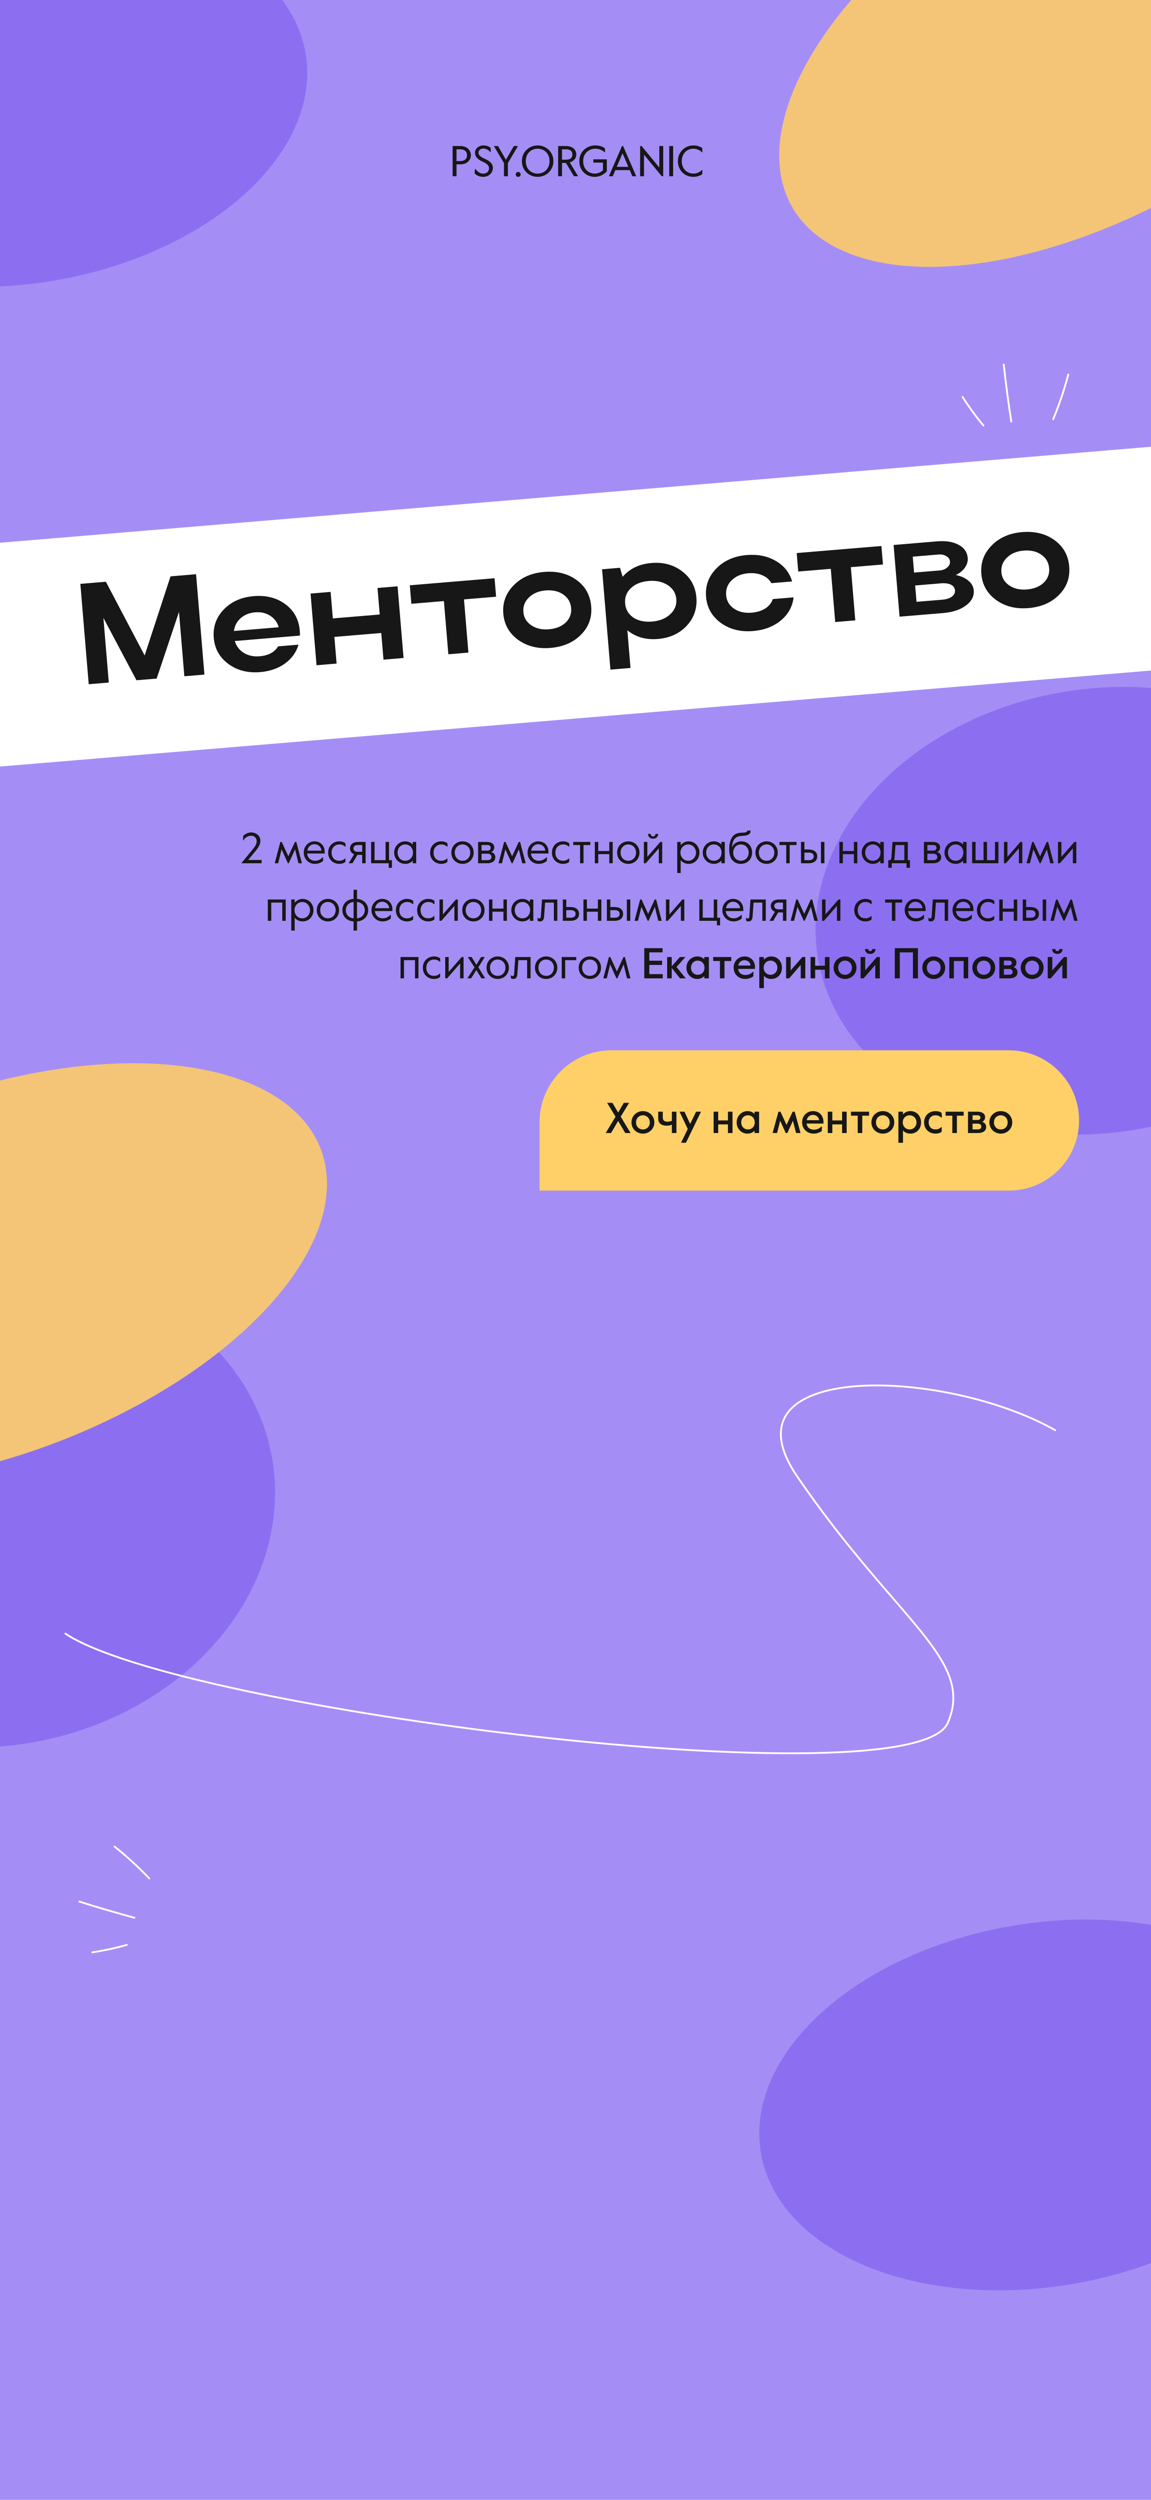
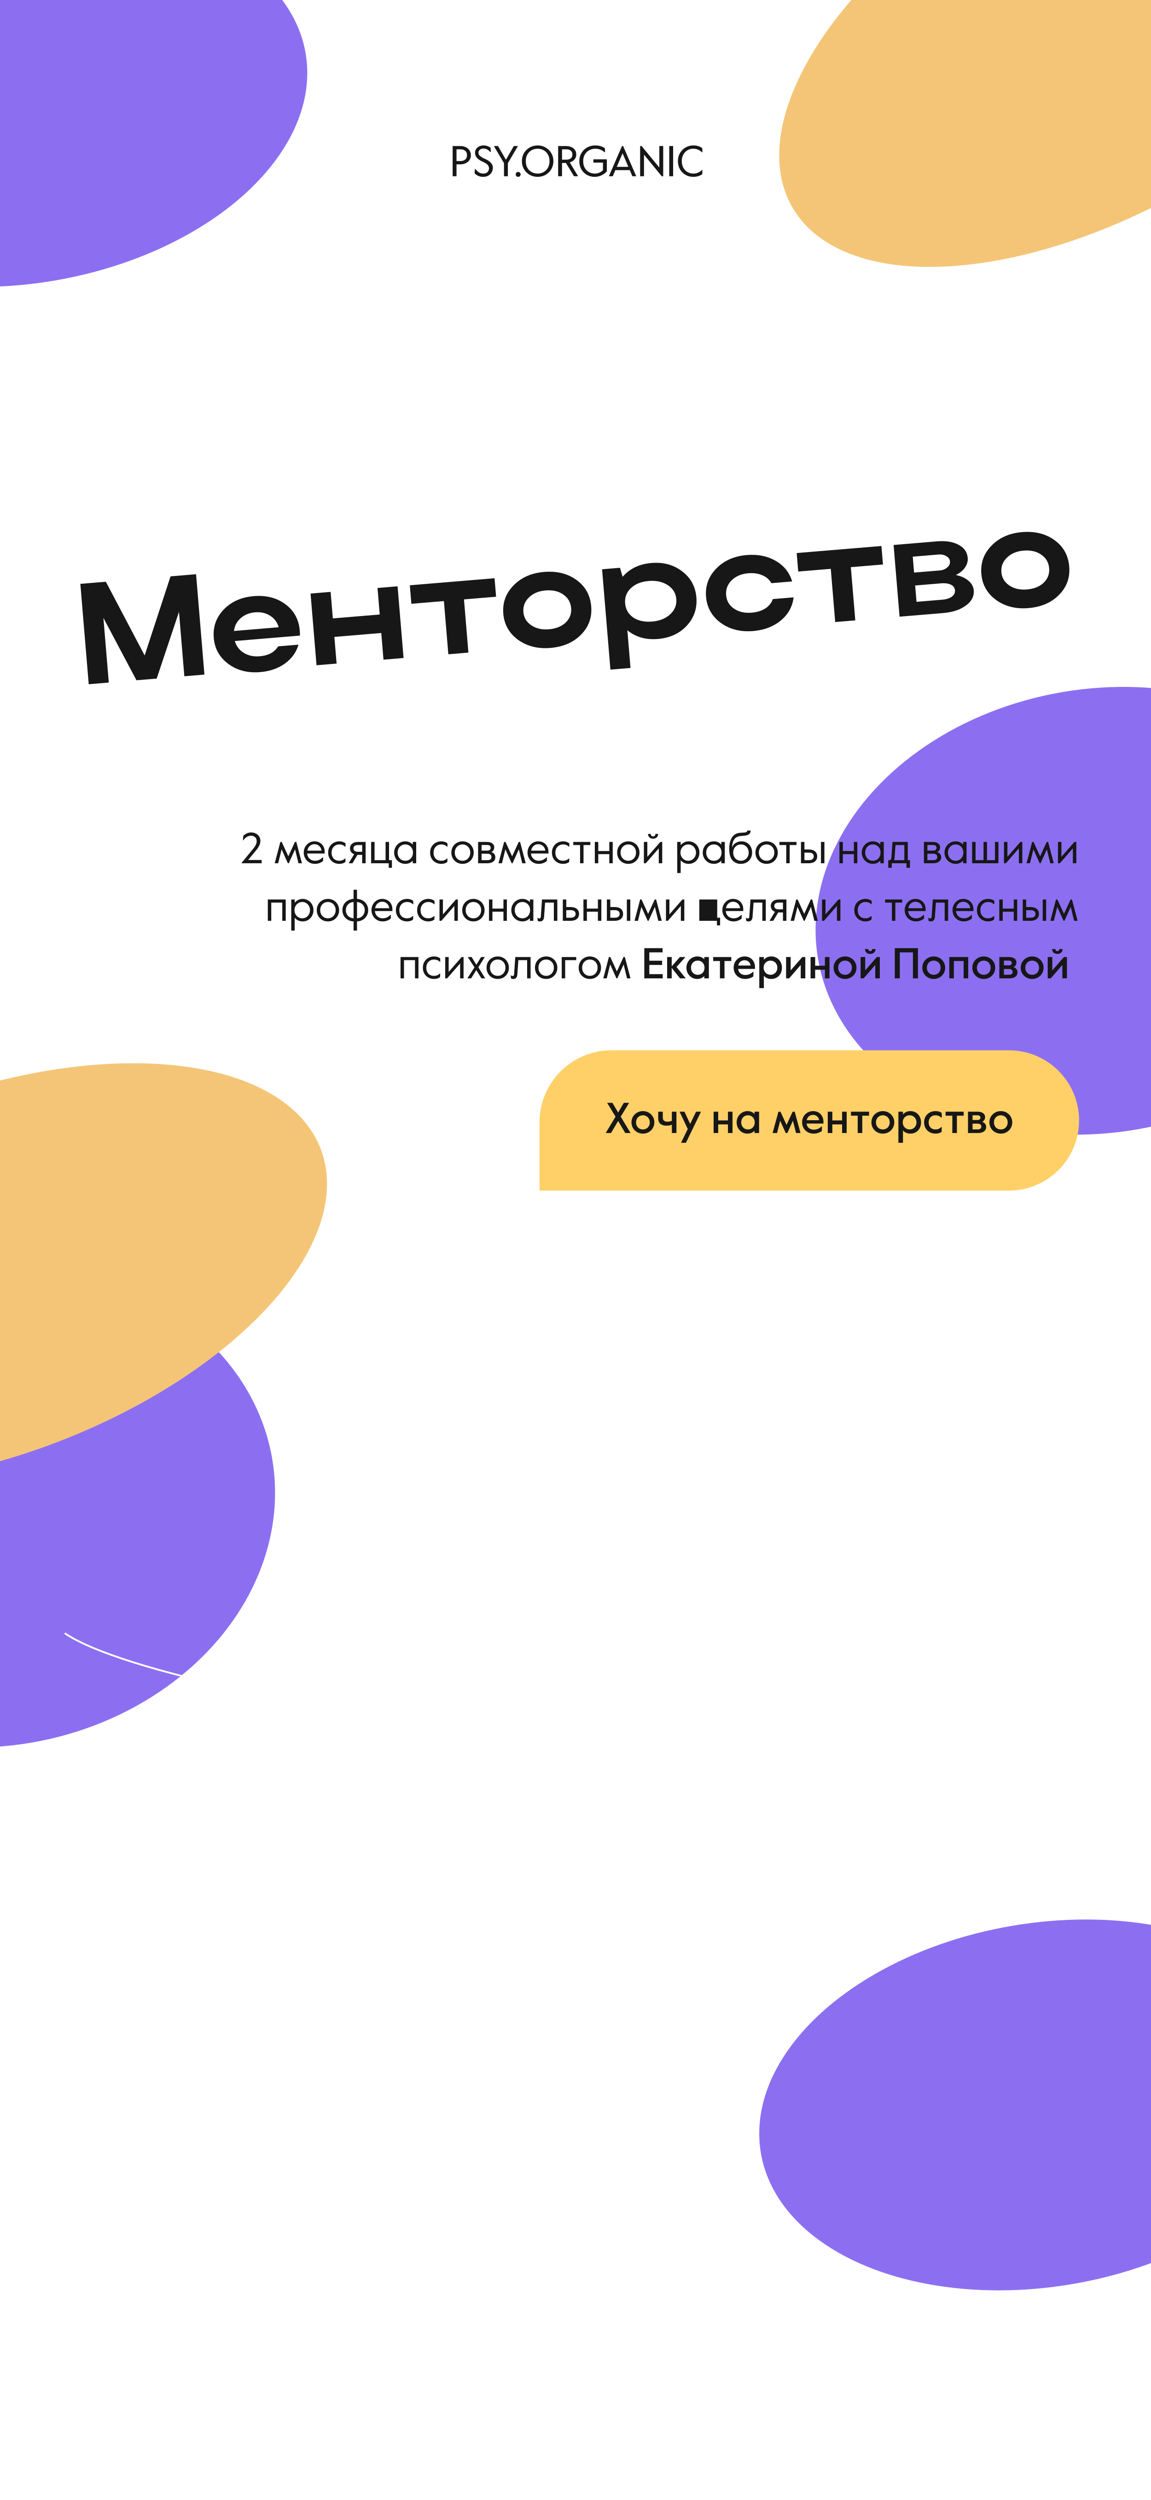
<svg xmlns="http://www.w3.org/2000/svg" width="320" height="695" viewBox="0 0 320 695" fill="none">
  <g clip-path="url(#clip0_0_4)">
-     <rect width="320" height="695" fill="#A48EF5" />
    <g filter="url(#filter0_f_0_4)">
      <ellipse cx="305.647" cy="253.216" rx="61.669" ry="79.35" transform="rotate(80.251 305.647 253.216)" fill="#8C6FF1" />
    </g>
    <g filter="url(#filter1_f_0_4)">
      <ellipse cx="-2.538" cy="418.96" rx="66.483" ry="79.35" transform="rotate(80.251 -2.538 418.96)" fill="#8C6FF1" />
    </g>
    <g filter="url(#filter2_f_0_4)">
      <ellipse cx="305.748" cy="8.185" rx="50.5" ry="98.734" transform="rotate(59.92 305.748 8.185)" fill="#F4C577" />
    </g>
    <g filter="url(#filter3_f_0_4)">
      <ellipse cx="6.755" cy="28.207" rx="50.5" ry="79.35" transform="rotate(80.251 6.755 28.207)" fill="#8C6FF1" />
    </g>
    <g filter="url(#filter4_f_0_4)">
      <ellipse cx="289.755" cy="585.207" rx="50.5" ry="79.35" transform="rotate(80.251 289.755 585.207)" fill="#8C6FF1" />
    </g>
-     <path d="M67.183 239.88L70.471 235.872C70.783 235.48 71.007 235.132 71.143 234.828C71.287 234.516 71.359 234.18 71.359 233.82C71.359 233.364 71.207 233.004 70.903 232.74C70.607 232.476 70.235 232.344 69.787 232.344C69.363 232.344 68.963 232.46 68.587 232.692C68.211 232.924 67.903 233.236 67.663 233.628H67.555L67.627 232.38C67.915 232.092 68.251 231.864 68.635 231.696C69.019 231.52 69.411 231.432 69.811 231.432C70.315 231.432 70.763 231.536 71.155 231.744C71.547 231.944 71.851 232.224 72.067 232.584C72.283 232.936 72.391 233.328 72.391 233.76C72.391 234.224 72.287 234.664 72.079 235.08C71.879 235.488 71.607 235.904 71.263 236.328L68.995 239.088H72.739V240H67.183V239.88ZM77.941 234.072H78.325L80.161 238.068L81.997 234.072H82.381L83.941 240H82.981L82.033 236.136L80.281 240H80.041L78.289 236.136L77.341 240H76.381L77.941 234.072ZM87.54 240.168C86.964 240.168 86.44 240.032 85.968 239.76C85.496 239.48 85.124 239.1 84.852 238.62C84.58 238.14 84.444 237.612 84.444 237.036C84.444 236.452 84.576 235.924 84.84 235.452C85.112 234.972 85.472 234.596 85.92 234.324C86.376 234.044 86.868 233.904 87.396 233.904C87.948 233.904 88.44 234.024 88.872 234.264C89.312 234.504 89.652 234.844 89.892 235.284C90.14 235.716 90.264 236.224 90.264 236.808V237.288H85.404C85.436 237.712 85.556 238.076 85.764 238.38C85.98 238.684 86.244 238.916 86.556 239.076C86.868 239.228 87.192 239.304 87.528 239.304C87.952 239.304 88.328 239.236 88.656 239.1C88.992 238.956 89.356 238.704 89.748 238.344H89.844L89.808 239.388C89.456 239.652 89.1 239.848 88.74 239.976C88.38 240.104 87.98 240.168 87.54 240.168ZM89.388 236.496C89.324 235.96 89.112 235.528 88.752 235.2C88.392 234.864 87.94 234.696 87.396 234.696C86.94 234.696 86.524 234.856 86.148 235.176C85.78 235.488 85.548 235.928 85.452 236.496H89.388ZM94.325 240.168C93.757 240.168 93.237 240.04 92.765 239.784C92.301 239.528 91.929 239.164 91.649 238.692C91.369 238.22 91.229 237.668 91.229 237.036C91.229 236.412 91.369 235.864 91.649 235.392C91.937 234.912 92.317 234.544 92.789 234.288C93.261 234.032 93.773 233.904 94.325 233.904C94.669 233.904 94.989 233.952 95.285 234.048C95.581 234.144 95.833 234.272 96.041 234.432L96.077 235.392H95.969C95.713 235.168 95.457 235.008 95.201 234.912C94.953 234.816 94.661 234.768 94.325 234.768C93.909 234.768 93.537 234.868 93.209 235.068C92.889 235.26 92.637 235.528 92.453 235.872C92.277 236.216 92.189 236.604 92.189 237.036C92.189 237.708 92.377 238.256 92.753 238.68C93.137 239.096 93.661 239.304 94.325 239.304C94.653 239.304 94.937 239.256 95.177 239.16C95.425 239.064 95.681 238.904 95.945 238.68H96.053L96.017 239.64C95.585 239.992 95.021 240.168 94.325 240.168ZM98.456 237.492C98.088 237.348 97.804 237.136 97.604 236.856C97.404 236.576 97.304 236.248 97.304 235.872C97.304 235.328 97.504 234.892 97.904 234.564C98.304 234.236 98.848 234.072 99.536 234.072H101.648V240H100.688V237.672H99.38L97.988 240H96.944L98.456 237.492ZM100.688 236.808V234.936H99.44C99.072 234.936 98.784 235.024 98.576 235.2C98.368 235.368 98.264 235.592 98.264 235.872C98.264 236.144 98.368 236.368 98.576 236.544C98.784 236.72 99.072 236.808 99.44 236.808H100.688ZM108.074 240H103.178V234.072H104.138V239.136H107.198V234.072H108.158V239.136H108.962V241.26H108.074V240ZM112.677 240.168C112.101 240.168 111.577 240.028 111.105 239.748C110.633 239.468 110.261 239.088 109.989 238.608C109.717 238.128 109.581 237.604 109.581 237.036C109.581 236.468 109.717 235.944 109.989 235.464C110.261 234.984 110.633 234.604 111.105 234.324C111.577 234.044 112.101 233.904 112.677 233.904C113.117 233.904 113.517 233.992 113.877 234.168C114.237 234.336 114.529 234.552 114.753 234.816V234.072H115.713V240H114.753V239.256C114.529 239.52 114.237 239.74 113.877 239.916C113.517 240.084 113.117 240.168 112.677 240.168ZM112.677 239.304C113.101 239.304 113.473 239.204 113.793 239.004C114.121 238.796 114.373 238.52 114.549 238.176C114.725 237.832 114.813 237.452 114.813 237.036C114.813 236.62 114.725 236.24 114.549 235.896C114.373 235.552 114.121 235.28 113.793 235.08C113.473 234.872 113.101 234.768 112.677 234.768C112.253 234.768 111.877 234.872 111.549 235.08C111.229 235.28 110.981 235.552 110.805 235.896C110.629 236.24 110.541 236.62 110.541 237.036C110.541 237.452 110.629 237.832 110.805 238.176C110.981 238.52 111.229 238.796 111.549 239.004C111.877 239.204 112.253 239.304 112.677 239.304ZM122.673 240.168C122.105 240.168 121.585 240.04 121.113 239.784C120.649 239.528 120.277 239.164 119.997 238.692C119.717 238.22 119.577 237.668 119.577 237.036C119.577 236.412 119.717 235.864 119.997 235.392C120.285 234.912 120.665 234.544 121.137 234.288C121.609 234.032 122.121 233.904 122.673 233.904C123.017 233.904 123.337 233.952 123.633 234.048C123.929 234.144 124.181 234.272 124.389 234.432L124.425 235.392H124.317C124.061 235.168 123.805 235.008 123.549 234.912C123.301 234.816 123.009 234.768 122.673 234.768C122.257 234.768 121.885 234.868 121.557 235.068C121.237 235.26 120.985 235.528 120.801 235.872C120.625 236.216 120.537 236.604 120.537 237.036C120.537 237.708 120.725 238.256 121.101 238.68C121.485 239.096 122.009 239.304 122.673 239.304C123.001 239.304 123.285 239.256 123.525 239.16C123.773 239.064 124.029 238.904 124.293 238.68H124.401L124.365 239.64C123.933 239.992 123.369 240.168 122.673 240.168ZM128.591 240.168C128.015 240.168 127.491 240.036 127.019 239.772C126.547 239.5 126.171 239.128 125.891 238.656C125.619 238.176 125.483 237.636 125.483 237.036C125.483 236.436 125.619 235.9 125.891 235.428C126.171 234.948 126.547 234.576 127.019 234.312C127.491 234.04 128.015 233.904 128.591 233.904C129.167 233.904 129.691 234.04 130.163 234.312C130.635 234.576 131.007 234.948 131.279 235.428C131.559 235.9 131.699 236.436 131.699 237.036C131.699 237.636 131.559 238.176 131.279 238.656C131.007 239.128 130.635 239.5 130.163 239.772C129.691 240.036 129.167 240.168 128.591 240.168ZM128.591 239.304C128.999 239.304 129.363 239.208 129.683 239.016C130.011 238.824 130.267 238.556 130.451 238.212C130.643 237.868 130.739 237.476 130.739 237.036C130.739 236.596 130.643 236.204 130.451 235.86C130.267 235.516 130.011 235.248 129.683 235.056C129.363 234.864 128.999 234.768 128.591 234.768C128.183 234.768 127.815 234.864 127.487 235.056C127.167 235.248 126.911 235.516 126.719 235.86C126.535 236.204 126.443 236.596 126.443 237.036C126.443 237.476 126.535 237.868 126.719 238.212C126.911 238.556 127.167 238.824 127.487 239.016C127.815 239.208 128.183 239.304 128.591 239.304ZM132.92 234.072H135.344C136.008 234.072 136.516 234.208 136.868 234.48C137.228 234.744 137.408 235.096 137.408 235.536C137.408 236.184 137.14 236.632 136.604 236.88C136.948 236.992 137.216 237.172 137.408 237.42C137.608 237.668 137.708 237.968 137.708 238.32C137.708 238.872 137.496 239.292 137.072 239.58C136.656 239.86 136.124 240 135.476 240H132.92V234.072ZM135.476 236.484C136.1 236.484 136.412 236.224 136.412 235.704C136.412 235.184 136.1 234.924 135.476 234.924H133.88V236.484H135.476ZM135.524 239.136C136.26 239.136 136.628 238.844 136.628 238.26C136.628 237.956 136.528 237.728 136.328 237.576C136.128 237.424 135.86 237.348 135.524 237.348H133.88V239.136H135.524ZM140.156 234.072H140.54L142.376 238.068L144.212 234.072H144.596L146.156 240H145.196L144.247 236.136L142.496 240H142.256L140.504 236.136L139.556 240H138.596L140.156 234.072ZM149.755 240.168C149.179 240.168 148.655 240.032 148.183 239.76C147.711 239.48 147.339 239.1 147.067 238.62C146.795 238.14 146.659 237.612 146.659 237.036C146.659 236.452 146.791 235.924 147.055 235.452C147.327 234.972 147.687 234.596 148.135 234.324C148.591 234.044 149.083 233.904 149.611 233.904C150.163 233.904 150.655 234.024 151.087 234.264C151.527 234.504 151.867 234.844 152.107 235.284C152.355 235.716 152.479 236.224 152.479 236.808V237.288H147.619C147.651 237.712 147.771 238.076 147.979 238.38C148.195 238.684 148.459 238.916 148.771 239.076C149.083 239.228 149.407 239.304 149.743 239.304C150.167 239.304 150.543 239.236 150.871 239.1C151.207 238.956 151.571 238.704 151.963 238.344H152.059L152.023 239.388C151.671 239.652 151.315 239.848 150.955 239.976C150.595 240.104 150.195 240.168 149.755 240.168ZM151.603 236.496C151.539 235.96 151.327 235.528 150.967 235.2C150.607 234.864 150.155 234.696 149.611 234.696C149.155 234.696 148.739 234.856 148.363 235.176C147.995 235.488 147.763 235.928 147.667 236.496H151.603ZM156.54 240.168C155.972 240.168 155.452 240.04 154.98 239.784C154.516 239.528 154.144 239.164 153.864 238.692C153.584 238.22 153.444 237.668 153.444 237.036C153.444 236.412 153.584 235.864 153.864 235.392C154.152 234.912 154.532 234.544 155.004 234.288C155.476 234.032 155.988 233.904 156.54 233.904C156.884 233.904 157.204 233.952 157.5 234.048C157.796 234.144 158.048 234.272 158.256 234.432L158.292 235.392H158.184C157.928 235.168 157.672 235.008 157.416 234.912C157.168 234.816 156.876 234.768 156.54 234.768C156.124 234.768 155.752 234.868 155.424 235.068C155.104 235.26 154.852 235.528 154.668 235.872C154.492 236.216 154.404 236.604 154.404 237.036C154.404 237.708 154.592 238.256 154.968 238.68C155.352 239.096 155.876 239.304 156.54 239.304C156.868 239.304 157.152 239.256 157.392 239.16C157.64 239.064 157.896 238.904 158.16 238.68H158.268L158.232 239.64C157.8 239.992 157.236 240.168 156.54 240.168ZM161.271 234.936H159.375V234.072H164.127V234.936H162.231V240H161.271V234.936ZM165.37 234.072H166.33V236.604H169.39V234.072H170.35V240H169.39V237.468H166.33V240H165.37V234.072ZM174.681 240.168C174.105 240.168 173.581 240.036 173.109 239.772C172.637 239.5 172.261 239.128 171.981 238.656C171.709 238.176 171.573 237.636 171.573 237.036C171.573 236.436 171.709 235.9 171.981 235.428C172.261 234.948 172.637 234.576 173.109 234.312C173.581 234.04 174.105 233.904 174.681 233.904C175.257 233.904 175.781 234.04 176.253 234.312C176.725 234.576 177.097 234.948 177.369 235.428C177.649 235.9 177.789 236.436 177.789 237.036C177.789 237.636 177.649 238.176 177.369 238.656C177.097 239.128 176.725 239.5 176.253 239.772C175.781 240.036 175.257 240.168 174.681 240.168ZM174.681 239.304C175.089 239.304 175.453 239.208 175.773 239.016C176.101 238.824 176.357 238.556 176.541 238.212C176.733 237.868 176.829 237.476 176.829 237.036C176.829 236.596 176.733 236.204 176.541 235.86C176.357 235.516 176.101 235.248 175.773 235.056C175.453 234.864 175.089 234.768 174.681 234.768C174.273 234.768 173.905 234.864 173.577 235.056C173.257 235.248 173.001 235.516 172.809 235.86C172.625 236.204 172.533 236.596 172.533 237.036C172.533 237.476 172.625 237.868 172.809 238.212C173.001 238.556 173.257 238.824 173.577 239.016C173.905 239.208 174.273 239.304 174.681 239.304ZM179.01 234.072H179.97V238.212L183.582 234.072H184.11V240H183.15V235.86L179.538 240H179.01V234.072ZM181.566 233.172C181.158 233.172 180.822 233.052 180.558 232.812C180.294 232.564 180.162 232.24 180.162 231.84H180.906C180.922 232.056 180.986 232.228 181.098 232.356C181.21 232.476 181.366 232.536 181.566 232.536C181.766 232.536 181.922 232.476 182.034 232.356C182.146 232.228 182.21 232.056 182.226 231.84H182.97C182.97 232.24 182.838 232.564 182.574 232.812C182.31 233.052 181.974 233.172 181.566 233.172ZM188.28 234.072H189.24V234.96C189.512 234.656 189.832 234.404 190.2 234.204C190.576 234.004 190.988 233.904 191.436 233.904C191.996 233.904 192.504 234.04 192.96 234.312C193.424 234.576 193.788 234.948 194.052 235.428C194.324 235.9 194.46 236.436 194.46 237.036C194.46 237.636 194.324 238.176 194.052 238.656C193.788 239.128 193.428 239.5 192.972 239.772C192.516 240.036 192.016 240.168 191.472 240.168C191 240.168 190.568 240.072 190.176 239.88C189.784 239.688 189.472 239.44 189.24 239.136V242.712H188.28V234.072ZM191.34 239.304C191.748 239.304 192.116 239.204 192.444 239.004C192.772 238.796 193.028 238.52 193.212 238.176C193.404 237.824 193.5 237.444 193.5 237.036C193.5 236.628 193.404 236.252 193.212 235.908C193.028 235.556 192.772 235.28 192.444 235.08C192.116 234.872 191.748 234.768 191.34 234.768C190.932 234.768 190.564 234.872 190.236 235.08C189.908 235.28 189.648 235.556 189.456 235.908C189.272 236.252 189.18 236.628 189.18 237.036C189.18 237.444 189.272 237.824 189.456 238.176C189.648 238.52 189.908 238.796 190.236 239.004C190.564 239.204 190.932 239.304 191.34 239.304ZM198.47 240.168C197.894 240.168 197.37 240.028 196.898 239.748C196.426 239.468 196.054 239.088 195.782 238.608C195.51 238.128 195.374 237.604 195.374 237.036C195.374 236.468 195.51 235.944 195.782 235.464C196.054 234.984 196.426 234.604 196.898 234.324C197.37 234.044 197.894 233.904 198.47 233.904C198.91 233.904 199.31 233.992 199.67 234.168C200.03 234.336 200.322 234.552 200.546 234.816V234.072H201.506V240H200.546V239.256C200.322 239.52 200.03 239.74 199.67 239.916C199.31 240.084 198.91 240.168 198.47 240.168ZM198.47 239.304C198.894 239.304 199.266 239.204 199.586 239.004C199.914 238.796 200.166 238.52 200.342 238.176C200.518 237.832 200.606 237.452 200.606 237.036C200.606 236.62 200.518 236.24 200.342 235.896C200.166 235.552 199.914 235.28 199.586 235.08C199.266 234.872 198.894 234.768 198.47 234.768C198.046 234.768 197.67 234.872 197.342 235.08C197.022 235.28 196.774 235.552 196.598 235.896C196.422 236.24 196.334 236.62 196.334 237.036C196.334 237.452 196.422 237.832 196.598 238.176C196.774 238.52 197.022 238.796 197.342 239.004C197.67 239.204 198.046 239.304 198.47 239.304ZM205.937 240.168C205.017 240.168 204.253 239.844 203.645 239.196C203.037 238.548 202.733 237.48 202.733 235.992C202.733 234.696 202.989 233.64 203.501 232.824C204.021 232 204.841 231.564 205.961 231.516C206.441 231.5 206.797 231.48 207.029 231.456C207.261 231.424 207.437 231.368 207.557 231.288C207.685 231.208 207.749 231.084 207.749 230.916H208.697C208.697 231.324 208.577 231.632 208.337 231.84C208.105 232.048 207.809 232.188 207.449 232.26C207.089 232.332 206.621 232.384 206.045 232.416C205.229 232.472 204.621 232.748 204.221 233.244C203.821 233.74 203.577 234.536 203.489 235.632C203.721 235.048 204.077 234.616 204.557 234.336C205.045 234.048 205.577 233.904 206.153 233.904C206.721 233.904 207.229 234.04 207.677 234.312C208.125 234.576 208.473 234.944 208.721 235.416C208.977 235.888 209.105 236.424 209.105 237.024C209.105 237.632 208.969 238.176 208.697 238.656C208.433 239.128 208.061 239.5 207.581 239.772C207.101 240.036 206.553 240.168 205.937 240.168ZM205.997 239.304C206.405 239.304 206.769 239.208 207.089 239.016C207.417 238.824 207.673 238.556 207.857 238.212C208.049 237.868 208.145 237.476 208.145 237.036C208.145 236.596 208.049 236.204 207.857 235.86C207.673 235.516 207.417 235.248 207.089 235.056C206.769 234.864 206.405 234.768 205.997 234.768C205.589 234.768 205.221 234.864 204.893 235.056C204.573 235.248 204.317 235.516 204.125 235.86C203.941 236.204 203.849 236.596 203.849 237.036C203.849 237.476 203.941 237.868 204.125 238.212C204.317 238.556 204.573 238.824 204.893 239.016C205.221 239.208 205.589 239.304 205.997 239.304ZM213.13 240.168C212.554 240.168 212.03 240.036 211.558 239.772C211.086 239.5 210.71 239.128 210.43 238.656C210.158 238.176 210.022 237.636 210.022 237.036C210.022 236.436 210.158 235.9 210.43 235.428C210.71 234.948 211.086 234.576 211.558 234.312C212.03 234.04 212.554 233.904 213.13 233.904C213.706 233.904 214.23 234.04 214.702 234.312C215.174 234.576 215.546 234.948 215.818 235.428C216.098 235.9 216.238 236.436 216.238 237.036C216.238 237.636 216.098 238.176 215.818 238.656C215.546 239.128 215.174 239.5 214.702 239.772C214.23 240.036 213.706 240.168 213.13 240.168ZM213.13 239.304C213.538 239.304 213.902 239.208 214.222 239.016C214.55 238.824 214.806 238.556 214.99 238.212C215.182 237.868 215.278 237.476 215.278 237.036C215.278 236.596 215.182 236.204 214.99 235.86C214.806 235.516 214.55 235.248 214.222 235.056C213.902 234.864 213.538 234.768 213.13 234.768C212.722 234.768 212.354 234.864 212.026 235.056C211.706 235.248 211.45 235.516 211.258 235.86C211.074 236.204 210.982 236.596 210.982 237.036C210.982 237.476 211.074 237.868 211.258 238.212C211.45 238.556 211.706 238.824 212.026 239.016C212.354 239.208 212.722 239.304 213.13 239.304ZM218.587 234.936H216.691V234.072H221.443V234.936H219.547V240H218.587V234.936ZM222.686 234.072H223.646V236.172H224.786C225.586 236.172 226.186 236.344 226.586 236.688C226.994 237.024 227.198 237.488 227.198 238.08C227.198 238.672 226.994 239.14 226.586 239.484C226.186 239.828 225.586 240 224.786 240H222.686V234.072ZM224.906 239.136C225.338 239.136 225.666 239.044 225.89 238.86C226.122 238.676 226.238 238.416 226.238 238.08C226.238 237.744 226.122 237.488 225.89 237.312C225.666 237.128 225.338 237.036 224.906 237.036H223.646V239.136H224.906ZM228.242 234.072H229.202V240H228.242V234.072ZM233.373 234.072H234.333V236.604H237.393V234.072H238.353V240H237.393V237.468H234.333V240H233.373V234.072ZM242.673 240.168C242.097 240.168 241.573 240.028 241.101 239.748C240.629 239.468 240.257 239.088 239.985 238.608C239.713 238.128 239.577 237.604 239.577 237.036C239.577 236.468 239.713 235.944 239.985 235.464C240.257 234.984 240.629 234.604 241.101 234.324C241.573 234.044 242.097 233.904 242.673 233.904C243.113 233.904 243.513 233.992 243.873 234.168C244.233 234.336 244.525 234.552 244.749 234.816V234.072H245.709V240H244.749V239.256C244.525 239.52 244.233 239.74 243.873 239.916C243.513 240.084 243.113 240.168 242.673 240.168ZM242.673 239.304C243.097 239.304 243.469 239.204 243.789 239.004C244.117 238.796 244.369 238.52 244.545 238.176C244.721 237.832 244.809 237.452 244.809 237.036C244.809 236.62 244.721 236.24 244.545 235.896C244.369 235.552 244.117 235.28 243.789 235.08C243.469 234.872 243.097 234.768 242.673 234.768C242.249 234.768 241.873 234.872 241.545 235.08C241.225 235.28 240.977 235.552 240.801 235.896C240.625 236.24 240.537 236.62 240.537 237.036C240.537 237.452 240.625 237.832 240.801 238.176C240.977 238.52 241.225 238.796 241.545 239.004C241.873 239.204 242.249 239.304 242.673 239.304ZM246.96 239.136H247.2C247.384 239.136 247.528 239.088 247.632 238.992C247.736 238.888 247.8 238.696 247.824 238.416L248.124 234.072H252.384V239.136H252.984V241.26H252.024V240H247.92V241.26H246.96V239.136ZM251.424 239.136V234.936H248.964L248.724 238.356C248.7 238.732 248.636 238.992 248.532 239.136H251.424ZM256.87 234.072H259.294C259.958 234.072 260.466 234.208 260.818 234.48C261.178 234.744 261.358 235.096 261.358 235.536C261.358 236.184 261.09 236.632 260.554 236.88C260.898 236.992 261.166 237.172 261.358 237.42C261.558 237.668 261.658 237.968 261.658 238.32C261.658 238.872 261.446 239.292 261.022 239.58C260.606 239.86 260.074 240 259.426 240H256.87V234.072ZM259.426 236.484C260.05 236.484 260.362 236.224 260.362 235.704C260.362 235.184 260.05 234.924 259.426 234.924H257.83V236.484H259.426ZM259.474 239.136C260.21 239.136 260.578 238.844 260.578 238.26C260.578 237.956 260.478 237.728 260.278 237.576C260.078 237.424 259.81 237.348 259.474 237.348H257.83V239.136H259.474ZM265.689 240.168C265.113 240.168 264.589 240.028 264.117 239.748C263.645 239.468 263.273 239.088 263.001 238.608C262.729 238.128 262.593 237.604 262.593 237.036C262.593 236.468 262.729 235.944 263.001 235.464C263.273 234.984 263.645 234.604 264.117 234.324C264.589 234.044 265.113 233.904 265.689 233.904C266.129 233.904 266.529 233.992 266.889 234.168C267.249 234.336 267.541 234.552 267.765 234.816V234.072H268.725V240H267.765V239.256C267.541 239.52 267.249 239.74 266.889 239.916C266.529 240.084 266.129 240.168 265.689 240.168ZM265.689 239.304C266.113 239.304 266.485 239.204 266.805 239.004C267.133 238.796 267.385 238.52 267.561 238.176C267.737 237.832 267.825 237.452 267.825 237.036C267.825 236.62 267.737 236.24 267.561 235.896C267.385 235.552 267.133 235.28 266.805 235.08C266.485 234.872 266.113 234.768 265.689 234.768C265.265 234.768 264.889 234.872 264.561 235.08C264.241 235.28 263.993 235.552 263.817 235.896C263.641 236.24 263.553 236.62 263.553 237.036C263.553 237.452 263.641 237.832 263.817 238.176C263.993 238.52 264.241 238.796 264.561 239.004C264.889 239.204 265.265 239.304 265.689 239.304ZM270.264 234.072H271.224V239.136H273.444V234.072H274.404V239.136H276.624V234.072H277.584V240H270.264V234.072ZM279.123 234.072H280.083V238.212L283.695 234.072H284.223V240H283.263V235.86L279.651 240H279.123V234.072ZM286.956 234.072H287.34L289.176 238.068L291.012 234.072H291.396L292.956 240H291.996L291.048 236.136L289.296 240H289.056L287.304 236.136L286.356 240H285.396L286.956 234.072ZM294.135 234.072H295.095V238.212L298.707 234.072H299.235V240H298.275V235.86L294.663 240H294.135V234.072ZM74.456 250.072H79.436V256H78.475V250.936H75.415V256H74.456V250.072ZM80.971 250.072H81.931V250.96C82.203 250.656 82.523 250.404 82.891 250.204C83.267 250.004 83.679 249.904 84.127 249.904C84.687 249.904 85.195 250.04 85.651 250.312C86.115 250.576 86.479 250.948 86.743 251.428C87.015 251.9 87.151 252.436 87.151 253.036C87.151 253.636 87.015 254.176 86.743 254.656C86.479 255.128 86.119 255.5 85.663 255.772C85.207 256.036 84.707 256.168 84.163 256.168C83.691 256.168 83.259 256.072 82.867 255.88C82.475 255.688 82.163 255.44 81.931 255.136V258.712H80.971V250.072ZM84.031 255.304C84.439 255.304 84.807 255.204 85.135 255.004C85.463 254.796 85.719 254.52 85.903 254.176C86.095 253.824 86.191 253.444 86.191 253.036C86.191 252.628 86.095 252.252 85.903 251.908C85.719 251.556 85.463 251.28 85.135 251.08C84.807 250.872 84.439 250.768 84.031 250.768C83.623 250.768 83.255 250.872 82.927 251.08C82.599 251.28 82.339 251.556 82.147 251.908C81.963 252.252 81.871 252.628 81.871 253.036C81.871 253.444 81.963 253.824 82.147 254.176C82.339 254.52 82.599 254.796 82.927 255.004C83.255 255.204 83.623 255.304 84.031 255.304ZM91.173 256.168C90.597 256.168 90.073 256.036 89.601 255.772C89.129 255.5 88.753 255.128 88.473 254.656C88.201 254.176 88.065 253.636 88.065 253.036C88.065 252.436 88.201 251.9 88.473 251.428C88.753 250.948 89.129 250.576 89.601 250.312C90.073 250.04 90.597 249.904 91.173 249.904C91.749 249.904 92.273 250.04 92.745 250.312C93.217 250.576 93.589 250.948 93.861 251.428C94.141 251.9 94.281 252.436 94.281 253.036C94.281 253.636 94.141 254.176 93.861 254.656C93.589 255.128 93.217 255.5 92.745 255.772C92.273 256.036 91.749 256.168 91.173 256.168ZM91.173 255.304C91.581 255.304 91.945 255.208 92.265 255.016C92.593 254.824 92.849 254.556 93.033 254.212C93.225 253.868 93.321 253.476 93.321 253.036C93.321 252.596 93.225 252.204 93.033 251.86C92.849 251.516 92.593 251.248 92.265 251.056C91.945 250.864 91.581 250.768 91.173 250.768C90.765 250.768 90.397 250.864 90.069 251.056C89.749 251.248 89.493 251.516 89.301 251.86C89.117 252.204 89.025 252.596 89.025 253.036C89.025 253.476 89.117 253.868 89.301 254.212C89.493 254.556 89.749 254.824 90.069 255.016C90.397 255.208 90.765 255.304 91.173 255.304ZM102.366 253.036C102.366 253.644 102.222 254.184 101.934 254.656C101.654 255.12 101.274 255.484 100.794 255.748C100.322 256.004 99.81 256.144 99.258 256.168V258.712H98.298V256.168C97.746 256.144 97.23 256.004 96.75 255.748C96.278 255.484 95.898 255.12 95.61 254.656C95.33 254.184 95.19 253.644 95.19 253.036C95.19 252.428 95.33 251.892 95.61 251.428C95.898 250.956 96.278 250.592 96.75 250.336C97.23 250.072 97.746 249.928 98.298 249.904V247.36H99.258V249.904C99.81 249.928 100.322 250.072 100.794 250.336C101.274 250.592 101.654 250.956 101.934 251.428C102.222 251.892 102.366 252.428 102.366 253.036ZM96.15 253.036C96.15 253.476 96.246 253.864 96.438 254.2C96.638 254.536 96.902 254.8 97.23 254.992C97.558 255.176 97.914 255.28 98.298 255.304V250.768C97.914 250.792 97.558 250.9 97.23 251.092C96.902 251.276 96.638 251.536 96.438 251.872C96.246 252.208 96.15 252.596 96.15 253.036ZM99.258 255.304C99.642 255.28 99.998 255.176 100.326 254.992C100.654 254.8 100.914 254.536 101.106 254.2C101.306 253.864 101.406 253.476 101.406 253.036C101.406 252.596 101.306 252.208 101.106 251.872C100.914 251.536 100.654 251.276 100.326 251.092C99.998 250.9 99.642 250.792 99.258 250.768V255.304ZM106.372 256.168C105.796 256.168 105.272 256.032 104.8 255.76C104.328 255.48 103.956 255.1 103.684 254.62C103.412 254.14 103.276 253.612 103.276 253.036C103.276 252.452 103.408 251.924 103.672 251.452C103.944 250.972 104.304 250.596 104.752 250.324C105.208 250.044 105.7 249.904 106.228 249.904C106.78 249.904 107.272 250.024 107.704 250.264C108.144 250.504 108.484 250.844 108.724 251.284C108.972 251.716 109.096 252.224 109.096 252.808V253.288H104.236C104.268 253.712 104.388 254.076 104.596 254.38C104.812 254.684 105.076 254.916 105.388 255.076C105.7 255.228 106.024 255.304 106.36 255.304C106.784 255.304 107.16 255.236 107.488 255.1C107.824 254.956 108.188 254.704 108.58 254.344H108.676L108.64 255.388C108.288 255.652 107.932 255.848 107.572 255.976C107.212 256.104 106.812 256.168 106.372 256.168ZM108.22 252.496C108.156 251.96 107.944 251.528 107.584 251.2C107.224 250.864 106.772 250.696 106.228 250.696C105.772 250.696 105.356 250.856 104.98 251.176C104.612 251.488 104.38 251.928 104.284 252.496H108.22ZM113.157 256.168C112.589 256.168 112.069 256.04 111.597 255.784C111.133 255.528 110.761 255.164 110.481 254.692C110.201 254.22 110.061 253.668 110.061 253.036C110.061 252.412 110.201 251.864 110.481 251.392C110.769 250.912 111.149 250.544 111.621 250.288C112.093 250.032 112.605 249.904 113.157 249.904C113.501 249.904 113.821 249.952 114.117 250.048C114.413 250.144 114.665 250.272 114.873 250.432L114.909 251.392H114.801C114.545 251.168 114.289 251.008 114.033 250.912C113.785 250.816 113.493 250.768 113.157 250.768C112.741 250.768 112.369 250.868 112.041 251.068C111.721 251.26 111.469 251.528 111.285 251.872C111.109 252.216 111.021 252.604 111.021 253.036C111.021 253.708 111.209 254.256 111.585 254.68C111.969 255.096 112.493 255.304 113.157 255.304C113.485 255.304 113.769 255.256 114.009 255.16C114.257 255.064 114.513 254.904 114.777 254.68H114.885L114.849 255.64C114.417 255.992 113.853 256.168 113.157 256.168ZM119.064 256.168C118.496 256.168 117.976 256.04 117.504 255.784C117.04 255.528 116.668 255.164 116.388 254.692C116.108 254.22 115.968 253.668 115.968 253.036C115.968 252.412 116.108 251.864 116.388 251.392C116.676 250.912 117.056 250.544 117.528 250.288C118 250.032 118.512 249.904 119.064 249.904C119.408 249.904 119.728 249.952 120.024 250.048C120.32 250.144 120.572 250.272 120.78 250.432L120.816 251.392H120.708C120.452 251.168 120.196 251.008 119.94 250.912C119.692 250.816 119.4 250.768 119.064 250.768C118.648 250.768 118.276 250.868 117.948 251.068C117.628 251.26 117.376 251.528 117.192 251.872C117.016 252.216 116.928 252.604 116.928 253.036C116.928 253.708 117.116 254.256 117.492 254.68C117.876 255.096 118.4 255.304 119.064 255.304C119.392 255.304 119.676 255.256 119.916 255.16C120.164 255.064 120.42 254.904 120.684 254.68H120.792L120.756 255.64C120.324 255.992 119.76 256.168 119.064 256.168ZM122.186 250.072H123.146V254.212L126.758 250.072H127.286V256H126.326V251.86L122.714 256H122.186V250.072ZM131.615 256.168C131.039 256.168 130.515 256.036 130.043 255.772C129.571 255.5 129.195 255.128 128.915 254.656C128.643 254.176 128.507 253.636 128.507 253.036C128.507 252.436 128.643 251.9 128.915 251.428C129.195 250.948 129.571 250.576 130.043 250.312C130.515 250.04 131.039 249.904 131.615 249.904C132.191 249.904 132.715 250.04 133.187 250.312C133.659 250.576 134.031 250.948 134.303 251.428C134.583 251.9 134.723 252.436 134.723 253.036C134.723 253.636 134.583 254.176 134.303 254.656C134.031 255.128 133.659 255.5 133.187 255.772C132.715 256.036 132.191 256.168 131.615 256.168ZM131.615 255.304C132.023 255.304 132.387 255.208 132.707 255.016C133.035 254.824 133.291 254.556 133.475 254.212C133.667 253.868 133.763 253.476 133.763 253.036C133.763 252.596 133.667 252.204 133.475 251.86C133.291 251.516 133.035 251.248 132.707 251.056C132.387 250.864 132.023 250.768 131.615 250.768C131.207 250.768 130.839 250.864 130.511 251.056C130.191 251.248 129.935 251.516 129.743 251.86C129.559 252.204 129.467 252.596 129.467 253.036C129.467 253.476 129.559 253.868 129.743 254.212C129.935 254.556 130.191 254.824 130.511 255.016C130.839 255.208 131.207 255.304 131.615 255.304ZM135.944 250.072H136.904V252.604H139.964V250.072H140.924V256H139.964V253.468H136.904V256H135.944V250.072ZM145.243 256.168C144.667 256.168 144.143 256.028 143.671 255.748C143.199 255.468 142.827 255.088 142.555 254.608C142.283 254.128 142.147 253.604 142.147 253.036C142.147 252.468 142.283 251.944 142.555 251.464C142.827 250.984 143.199 250.604 143.671 250.324C144.143 250.044 144.667 249.904 145.243 249.904C145.683 249.904 146.083 249.992 146.443 250.168C146.803 250.336 147.095 250.552 147.319 250.816V250.072H148.279V256H147.319V255.256C147.095 255.52 146.803 255.74 146.443 255.916C146.083 256.084 145.683 256.168 145.243 256.168ZM145.243 255.304C145.667 255.304 146.039 255.204 146.359 255.004C146.687 254.796 146.939 254.52 147.115 254.176C147.291 253.832 147.379 253.452 147.379 253.036C147.379 252.62 147.291 252.24 147.115 251.896C146.939 251.552 146.687 251.28 146.359 251.08C146.039 250.872 145.667 250.768 145.243 250.768C144.819 250.768 144.443 250.872 144.115 251.08C143.795 251.28 143.547 251.552 143.371 251.896C143.195 252.24 143.107 252.62 143.107 253.036C143.107 253.452 143.195 253.832 143.371 254.176C143.547 254.52 143.795 254.796 144.115 255.004C144.443 255.204 144.819 255.304 145.243 255.304ZM150.155 256.168C149.883 256.168 149.667 256.116 149.507 256.012L149.411 255.172H149.519C149.639 255.292 149.783 255.352 149.951 255.352C150.199 255.352 150.335 255.184 150.359 254.848L150.683 250.072H154.943V256H153.983V250.936H151.547L151.259 254.932C151.235 255.3 151.131 255.6 150.947 255.832C150.771 256.056 150.507 256.168 150.155 256.168ZM156.475 250.072H157.435V252.172H158.575C159.375 252.172 159.975 252.344 160.375 252.688C160.783 253.024 160.987 253.488 160.987 254.08C160.987 254.672 160.783 255.14 160.375 255.484C159.975 255.828 159.375 256 158.575 256H156.475V250.072ZM158.695 255.136C159.127 255.136 159.455 255.044 159.679 254.86C159.911 254.676 160.027 254.416 160.027 254.08C160.027 253.744 159.911 253.488 159.679 253.312C159.455 253.128 159.127 253.036 158.695 253.036H157.435V255.136H158.695ZM162.206 250.072H163.166V252.604H166.226V250.072H167.186V256H166.226V253.468H163.166V256H162.206V250.072ZM168.721 250.072H169.681V252.172H170.821C171.621 252.172 172.221 252.344 172.621 252.688C173.029 253.024 173.233 253.488 173.233 254.08C173.233 254.672 173.029 255.14 172.621 255.484C172.221 255.828 171.621 256 170.821 256H168.721V250.072ZM170.941 255.136C171.373 255.136 171.701 255.044 171.925 254.86C172.157 254.676 172.273 254.416 172.273 254.08C172.273 253.744 172.157 253.488 171.925 253.312C171.701 253.128 171.373 253.036 170.941 253.036H169.681V255.136H170.941ZM174.277 250.072H175.237V256H174.277V250.072ZM177.972 250.072H178.356L180.192 254.068L182.028 250.072H182.412L183.972 256H183.012L182.064 252.136L180.312 256H180.072L178.32 252.136L177.372 256H176.412L177.972 250.072ZM185.151 250.072H186.111V254.212L189.723 250.072H190.251V256H189.291V251.86L185.679 256H185.151V250.072ZM199.316 256H194.42V250.072H195.38V255.136H198.44V250.072H199.4V255.136H200.204V257.26H199.316V256ZM203.919 256.168C203.343 256.168 202.819 256.032 202.347 255.76C201.875 255.48 201.503 255.1 201.231 254.62C200.959 254.14 200.823 253.612 200.823 253.036C200.823 252.452 200.955 251.924 201.219 251.452C201.491 250.972 201.851 250.596 202.299 250.324C202.755 250.044 203.247 249.904 203.775 249.904C204.327 249.904 204.819 250.024 205.251 250.264C205.691 250.504 206.031 250.844 206.271 251.284C206.519 251.716 206.643 252.224 206.643 252.808V253.288H201.783C201.815 253.712 201.935 254.076 202.143 254.38C202.359 254.684 202.623 254.916 202.935 255.076C203.247 255.228 203.571 255.304 203.907 255.304C204.331 255.304 204.707 255.236 205.035 255.1C205.371 254.956 205.735 254.704 206.127 254.344H206.223L206.187 255.388C205.835 255.652 205.479 255.848 205.119 255.976C204.759 256.104 204.359 256.168 203.919 256.168ZM205.767 252.496C205.703 251.96 205.491 251.528 205.131 251.2C204.771 250.864 204.319 250.696 203.775 250.696C203.319 250.696 202.903 250.856 202.527 251.176C202.159 251.488 201.927 251.928 201.831 252.496H205.767ZM208.116 256.168C207.844 256.168 207.628 256.116 207.468 256.012L207.372 255.172H207.48C207.6 255.292 207.744 255.352 207.912 255.352C208.16 255.352 208.296 255.184 208.32 254.848L208.644 250.072H212.904V256H211.944V250.936H209.508L209.22 254.932C209.196 255.3 209.092 255.6 208.908 255.832C208.732 256.056 208.468 256.168 208.116 256.168ZM215.444 253.492C215.076 253.348 214.792 253.136 214.592 252.856C214.392 252.576 214.292 252.248 214.292 251.872C214.292 251.328 214.492 250.892 214.892 250.564C215.292 250.236 215.836 250.072 216.524 250.072H218.636V256H217.676V253.672H216.368L214.976 256H213.932L215.444 253.492ZM217.676 252.808V250.936H216.428C216.06 250.936 215.772 251.024 215.564 251.2C215.356 251.368 215.252 251.592 215.252 251.872C215.252 252.144 215.356 252.368 215.564 252.544C215.772 252.72 216.06 252.808 216.428 252.808H217.676ZM221.366 250.072H221.75L223.586 254.068L225.422 250.072H225.806L227.366 256H226.406L225.458 252.136L223.706 256H223.466L221.714 252.136L220.766 256H219.806L221.366 250.072ZM228.545 250.072H229.505V254.212L233.117 250.072H233.645V256H232.685V251.86L229.073 256H228.545V250.072ZM240.599 256.168C240.031 256.168 239.511 256.04 239.039 255.784C238.575 255.528 238.203 255.164 237.923 254.692C237.643 254.22 237.503 253.668 237.503 253.036C237.503 252.412 237.643 251.864 237.923 251.392C238.211 250.912 238.591 250.544 239.063 250.288C239.535 250.032 240.047 249.904 240.599 249.904C240.943 249.904 241.263 249.952 241.559 250.048C241.855 250.144 242.107 250.272 242.315 250.432L242.351 251.392H242.243C241.987 251.168 241.731 251.008 241.475 250.912C241.227 250.816 240.935 250.768 240.599 250.768C240.183 250.768 239.811 250.868 239.483 251.068C239.163 251.26 238.911 251.528 238.727 251.872C238.551 252.216 238.463 252.604 238.463 253.036C238.463 253.708 238.651 254.256 239.027 254.68C239.411 255.096 239.935 255.304 240.599 255.304C240.927 255.304 241.211 255.256 241.451 255.16C241.699 255.064 241.955 254.904 242.219 254.68H242.327L242.291 255.64C241.859 255.992 241.295 256.168 240.599 256.168ZM247.966 250.936H246.07V250.072H250.822V250.936H248.926V256H247.966V250.936ZM254.615 256.168C254.039 256.168 253.515 256.032 253.043 255.76C252.571 255.48 252.199 255.1 251.927 254.62C251.655 254.14 251.519 253.612 251.519 253.036C251.519 252.452 251.651 251.924 251.915 251.452C252.187 250.972 252.547 250.596 252.995 250.324C253.451 250.044 253.943 249.904 254.471 249.904C255.023 249.904 255.515 250.024 255.947 250.264C256.387 250.504 256.727 250.844 256.967 251.284C257.215 251.716 257.339 252.224 257.339 252.808V253.288H252.479C252.511 253.712 252.631 254.076 252.839 254.38C253.055 254.684 253.319 254.916 253.631 255.076C253.943 255.228 254.267 255.304 254.603 255.304C255.027 255.304 255.403 255.236 255.731 255.1C256.067 254.956 256.431 254.704 256.823 254.344H256.919L256.883 255.388C256.531 255.652 256.175 255.848 255.815 255.976C255.455 256.104 255.055 256.168 254.615 256.168ZM256.463 252.496C256.399 251.96 256.187 251.528 255.827 251.2C255.467 250.864 255.015 250.696 254.471 250.696C254.015 250.696 253.599 250.856 253.223 251.176C252.855 251.488 252.623 251.928 252.527 252.496H256.463ZM258.811 256.168C258.539 256.168 258.323 256.116 258.163 256.012L258.067 255.172H258.175C258.295 255.292 258.439 255.352 258.607 255.352C258.855 255.352 258.991 255.184 259.015 254.848L259.339 250.072H263.599V256H262.639V250.936H260.203L259.915 254.932C259.891 255.3 259.787 255.6 259.603 255.832C259.427 256.056 259.163 256.168 258.811 256.168ZM267.915 256.168C267.339 256.168 266.815 256.032 266.343 255.76C265.871 255.48 265.499 255.1 265.227 254.62C264.955 254.14 264.819 253.612 264.819 253.036C264.819 252.452 264.951 251.924 265.215 251.452C265.487 250.972 265.847 250.596 266.295 250.324C266.751 250.044 267.243 249.904 267.771 249.904C268.323 249.904 268.815 250.024 269.247 250.264C269.687 250.504 270.027 250.844 270.267 251.284C270.515 251.716 270.639 252.224 270.639 252.808V253.288H265.779C265.811 253.712 265.931 254.076 266.139 254.38C266.355 254.684 266.619 254.916 266.931 255.076C267.243 255.228 267.567 255.304 267.903 255.304C268.327 255.304 268.703 255.236 269.031 255.1C269.367 254.956 269.731 254.704 270.123 254.344H270.219L270.183 255.388C269.831 255.652 269.475 255.848 269.115 255.976C268.755 256.104 268.355 256.168 267.915 256.168ZM269.763 252.496C269.699 251.96 269.487 251.528 269.127 251.2C268.767 250.864 268.315 250.696 267.771 250.696C267.315 250.696 266.899 250.856 266.523 251.176C266.155 251.488 265.923 251.928 265.827 252.496H269.763ZM274.7 256.168C274.132 256.168 273.612 256.04 273.14 255.784C272.676 255.528 272.304 255.164 272.024 254.692C271.744 254.22 271.604 253.668 271.604 253.036C271.604 252.412 271.744 251.864 272.024 251.392C272.312 250.912 272.692 250.544 273.164 250.288C273.636 250.032 274.148 249.904 274.7 249.904C275.044 249.904 275.364 249.952 275.66 250.048C275.956 250.144 276.208 250.272 276.416 250.432L276.452 251.392H276.344C276.088 251.168 275.832 251.008 275.576 250.912C275.328 250.816 275.036 250.768 274.7 250.768C274.284 250.768 273.912 250.868 273.584 251.068C273.264 251.26 273.012 251.528 272.828 251.872C272.652 252.216 272.564 252.604 272.564 253.036C272.564 253.708 272.752 254.256 273.128 254.68C273.512 255.096 274.036 255.304 274.7 255.304C275.028 255.304 275.312 255.256 275.552 255.16C275.8 255.064 276.056 254.904 276.32 254.68H276.428L276.392 255.64C275.96 255.992 275.396 256.168 274.7 256.168ZM277.823 250.072H278.783V252.604H281.843V250.072H282.803V256H281.843V253.468H278.783V256H277.823V250.072ZM284.338 250.072H285.298V252.172H286.438C287.238 252.172 287.838 252.344 288.238 252.688C288.646 253.024 288.85 253.488 288.85 254.08C288.85 254.672 288.646 255.14 288.238 255.484C287.838 255.828 287.238 256 286.438 256H284.338V250.072ZM286.558 255.136C286.99 255.136 287.318 255.044 287.542 254.86C287.774 254.676 287.89 254.416 287.89 254.08C287.89 253.744 287.774 253.488 287.542 253.312C287.318 253.128 286.99 253.036 286.558 253.036H285.298V255.136H286.558ZM289.894 250.072H290.854V256H289.894V250.072ZM293.589 250.072H293.973L295.809 254.068L297.645 250.072H298.029L299.589 256H298.629L297.681 252.136L295.929 256H295.689L293.937 252.136L292.989 256H292.029L293.589 250.072ZM111.358 266.072H116.338V272H115.378V266.936H112.318V272H111.358V266.072ZM120.657 272.168C120.089 272.168 119.569 272.04 119.097 271.784C118.633 271.528 118.261 271.164 117.981 270.692C117.701 270.22 117.561 269.668 117.561 269.036C117.561 268.412 117.701 267.864 117.981 267.392C118.269 266.912 118.649 266.544 119.121 266.288C119.593 266.032 120.105 265.904 120.657 265.904C121.001 265.904 121.321 265.952 121.617 266.048C121.913 266.144 122.165 266.272 122.373 266.432L122.409 267.392H122.301C122.045 267.168 121.789 267.008 121.533 266.912C121.285 266.816 120.993 266.768 120.657 266.768C120.241 266.768 119.869 266.868 119.541 267.068C119.221 267.26 118.969 267.528 118.785 267.872C118.609 268.216 118.521 268.604 118.521 269.036C118.521 269.708 118.709 270.256 119.085 270.68C119.469 271.096 119.993 271.304 120.657 271.304C120.985 271.304 121.269 271.256 121.509 271.16C121.757 271.064 122.013 270.904 122.277 270.68H122.385L122.349 271.64C121.917 271.992 121.353 272.168 120.657 272.168ZM123.78 266.072H124.74V270.212L128.352 266.072H128.88V272H127.92V267.86L124.308 272H123.78V266.072ZM131.913 268.94L130.053 266.072H131.121L132.441 268.22L133.749 266.072H134.781L132.993 268.916L134.889 272H133.857L132.417 269.696L130.989 272H129.933L131.913 268.94ZM138.377 272.168C137.801 272.168 137.277 272.036 136.805 271.772C136.333 271.5 135.957 271.128 135.677 270.656C135.405 270.176 135.269 269.636 135.269 269.036C135.269 268.436 135.405 267.9 135.677 267.428C135.957 266.948 136.333 266.576 136.805 266.312C137.277 266.04 137.801 265.904 138.377 265.904C138.953 265.904 139.477 266.04 139.949 266.312C140.421 266.576 140.793 266.948 141.065 267.428C141.345 267.9 141.485 268.436 141.485 269.036C141.485 269.636 141.345 270.176 141.065 270.656C140.793 271.128 140.421 271.5 139.949 271.772C139.477 272.036 138.953 272.168 138.377 272.168ZM138.377 271.304C138.785 271.304 139.149 271.208 139.469 271.016C139.797 270.824 140.053 270.556 140.237 270.212C140.429 269.868 140.525 269.476 140.525 269.036C140.525 268.596 140.429 268.204 140.237 267.86C140.053 267.516 139.797 267.248 139.469 267.056C139.149 266.864 138.785 266.768 138.377 266.768C137.969 266.768 137.601 266.864 137.273 267.056C136.953 267.248 136.697 267.516 136.505 267.86C136.321 268.204 136.229 268.596 136.229 269.036C136.229 269.476 136.321 269.868 136.505 270.212C136.697 270.556 136.953 270.824 137.273 271.016C137.601 271.208 137.969 271.304 138.377 271.304ZM142.725 272.168C142.453 272.168 142.237 272.116 142.077 272.012L141.981 271.172H142.089C142.209 271.292 142.353 271.352 142.521 271.352C142.769 271.352 142.905 271.184 142.929 270.848L143.253 266.072H147.513V272H146.553V266.936H144.117L143.829 270.932C143.805 271.3 143.701 271.6 143.517 271.832C143.341 272.056 143.077 272.168 142.725 272.168ZM151.841 272.168C151.265 272.168 150.741 272.036 150.269 271.772C149.797 271.5 149.421 271.128 149.141 270.656C148.869 270.176 148.733 269.636 148.733 269.036C148.733 268.436 148.869 267.9 149.141 267.428C149.421 266.948 149.797 266.576 150.269 266.312C150.741 266.04 151.265 265.904 151.841 265.904C152.417 265.904 152.941 266.04 153.413 266.312C153.885 266.576 154.257 266.948 154.529 267.428C154.809 267.9 154.949 268.436 154.949 269.036C154.949 269.636 154.809 270.176 154.529 270.656C154.257 271.128 153.885 271.5 153.413 271.772C152.941 272.036 152.417 272.168 151.841 272.168ZM151.841 271.304C152.249 271.304 152.613 271.208 152.933 271.016C153.261 270.824 153.517 270.556 153.701 270.212C153.893 269.868 153.989 269.476 153.989 269.036C153.989 268.596 153.893 268.204 153.701 267.86C153.517 267.516 153.261 267.248 152.933 267.056C152.613 266.864 152.249 266.768 151.841 266.768C151.433 266.768 151.065 266.864 150.737 267.056C150.417 267.248 150.161 267.516 149.969 267.86C149.785 268.204 149.693 268.596 149.693 269.036C149.693 269.476 149.785 269.868 149.969 270.212C150.161 270.556 150.417 270.824 150.737 271.016C151.065 271.208 151.433 271.304 151.841 271.304ZM156.17 266.072H160.202V266.936H157.13V272H156.17V266.072ZM163.994 272.168C163.418 272.168 162.894 272.036 162.422 271.772C161.95 271.5 161.574 271.128 161.294 270.656C161.022 270.176 160.886 269.636 160.886 269.036C160.886 268.436 161.022 267.9 161.294 267.428C161.574 266.948 161.95 266.576 162.422 266.312C162.894 266.04 163.418 265.904 163.994 265.904C164.57 265.904 165.094 266.04 165.566 266.312C166.038 266.576 166.41 266.948 166.682 267.428C166.962 267.9 167.102 268.436 167.102 269.036C167.102 269.636 166.962 270.176 166.682 270.656C166.41 271.128 166.038 271.5 165.566 271.772C165.094 272.036 164.57 272.168 163.994 272.168ZM163.994 271.304C164.402 271.304 164.766 271.208 165.086 271.016C165.414 270.824 165.67 270.556 165.854 270.212C166.046 269.868 166.142 269.476 166.142 269.036C166.142 268.596 166.046 268.204 165.854 267.86C165.67 267.516 165.414 267.248 165.086 267.056C164.766 266.864 164.402 266.768 163.994 266.768C163.586 266.768 163.218 266.864 162.89 267.056C162.57 267.248 162.314 267.516 162.122 267.86C161.938 268.204 161.846 268.596 161.846 269.036C161.846 269.476 161.938 269.868 162.122 270.212C162.314 270.556 162.57 270.824 162.89 271.016C163.218 271.208 163.586 271.304 163.994 271.304ZM169.288 266.072H169.672L171.508 270.068L173.344 266.072H173.728L175.288 272H174.328L173.38 268.136L171.628 272H171.388L169.636 268.136L168.688 272H167.728L169.288 266.072ZM179.128 263.6H184.204V264.776H180.52V267.092H184.072V268.268H180.52V270.824H184.252V272H179.128V263.6ZM185.478 266.072H186.75V268.652L189.018 266.072H190.554L188.082 268.844L190.65 272H189.066L186.75 269.108V272H185.478V266.072ZM193.826 272.168C193.298 272.168 192.806 272.036 192.35 271.772C191.894 271.5 191.526 271.124 191.246 270.644C190.974 270.164 190.838 269.628 190.838 269.036C190.838 268.468 190.97 267.944 191.234 267.464C191.506 266.984 191.874 266.604 192.338 266.324C192.802 266.044 193.314 265.904 193.874 265.904C194.29 265.904 194.666 265.98 195.002 266.132C195.338 266.284 195.606 266.476 195.806 266.708V266.072H197.078V272H195.806V271.352C195.294 271.896 194.634 272.168 193.826 272.168ZM193.994 271.004C194.37 271.004 194.698 270.916 194.978 270.74C195.266 270.564 195.486 270.328 195.638 270.032C195.79 269.728 195.866 269.396 195.866 269.036C195.866 268.676 195.79 268.348 195.638 268.052C195.486 267.748 195.266 267.508 194.978 267.332C194.698 267.156 194.37 267.068 193.994 267.068C193.618 267.068 193.286 267.156 192.998 267.332C192.71 267.508 192.49 267.748 192.338 268.052C192.186 268.348 192.11 268.676 192.11 269.036C192.11 269.396 192.186 269.728 192.338 270.032C192.498 270.328 192.718 270.564 192.998 270.74C193.286 270.916 193.618 271.004 193.994 271.004ZM200.153 267.176H198.281V266.072H203.309V267.176H201.425V272H200.153V267.176ZM207.155 272.168C206.555 272.168 206.011 272.032 205.523 271.76C205.035 271.48 204.651 271.1 204.371 270.62C204.099 270.132 203.963 269.596 203.963 269.012C203.963 268.436 204.095 267.912 204.359 267.44C204.631 266.96 204.999 266.584 205.463 266.312C205.927 266.04 206.443 265.904 207.011 265.904C207.587 265.904 208.095 266.036 208.535 266.3C208.975 266.556 209.311 266.912 209.543 267.368C209.783 267.824 209.903 268.332 209.903 268.892V269.372H205.199C205.271 269.908 205.491 270.324 205.859 270.62C206.235 270.916 206.683 271.064 207.203 271.064C207.595 271.064 207.963 271 208.307 270.872C208.651 270.736 208.999 270.508 209.351 270.188H209.483L209.435 271.46C208.731 271.932 207.971 272.168 207.155 272.168ZM208.679 268.436C208.623 267.988 208.439 267.632 208.127 267.368C207.823 267.096 207.439 266.96 206.975 266.96C206.567 266.96 206.199 267.088 205.871 267.344C205.551 267.6 205.343 267.964 205.247 268.436H208.679ZM211.095 266.072H212.367V266.828C212.607 266.548 212.899 266.324 213.243 266.156C213.595 265.988 213.987 265.904 214.419 265.904C214.979 265.904 215.483 266.036 215.931 266.3C216.387 266.564 216.743 266.936 216.999 267.416C217.263 267.888 217.395 268.428 217.395 269.036C217.395 269.66 217.263 270.212 216.999 270.692C216.735 271.164 216.375 271.528 215.919 271.784C215.471 272.04 214.975 272.168 214.431 272.168C213.991 272.168 213.591 272.088 213.231 271.928C212.879 271.768 212.591 271.552 212.367 271.28V274.712H211.095V266.072ZM214.215 271.004C214.583 271.004 214.911 270.916 215.199 270.74C215.487 270.564 215.711 270.328 215.871 270.032C216.039 269.728 216.123 269.396 216.123 269.036C216.123 268.668 216.039 268.336 215.871 268.04C215.711 267.736 215.487 267.5 215.199 267.332C214.911 267.156 214.583 267.068 214.215 267.068C213.847 267.068 213.519 267.156 213.231 267.332C212.943 267.5 212.715 267.736 212.547 268.04C212.387 268.336 212.307 268.668 212.307 269.036C212.307 269.396 212.387 269.728 212.547 270.032C212.715 270.328 212.943 270.564 213.231 270.74C213.519 270.916 213.847 271.004 214.215 271.004ZM218.548 266.072H219.82V269.78L223.06 266.072H223.888V272H222.616V268.28L219.388 272H218.548V266.072ZM225.357 266.072H226.629V268.496H229.341V266.072H230.613V272H229.341V269.6H226.629V272H225.357V266.072ZM234.94 272.168C234.364 272.168 233.832 272.032 233.344 271.76C232.856 271.488 232.468 271.112 232.18 270.632C231.9 270.152 231.76 269.62 231.76 269.036C231.76 268.444 231.9 267.912 232.18 267.44C232.468 266.96 232.856 266.584 233.344 266.312C233.832 266.04 234.364 265.904 234.94 265.904C235.524 265.904 236.056 266.04 236.536 266.312C237.024 266.584 237.408 266.96 237.688 267.44C237.976 267.912 238.12 268.444 238.12 269.036C238.12 269.628 237.976 270.164 237.688 270.644C237.408 271.116 237.024 271.488 236.536 271.76C236.056 272.032 235.524 272.168 234.94 272.168ZM234.94 271.004C235.292 271.004 235.612 270.924 235.9 270.764C236.196 270.596 236.428 270.364 236.596 270.068C236.764 269.764 236.848 269.42 236.848 269.036C236.848 268.652 236.764 268.312 236.596 268.016C236.428 267.712 236.196 267.48 235.9 267.32C235.612 267.152 235.292 267.068 234.94 267.068C234.588 267.068 234.264 267.152 233.968 267.32C233.68 267.48 233.452 267.712 233.284 268.016C233.116 268.312 233.032 268.652 233.032 269.036C233.032 269.42 233.116 269.764 233.284 270.068C233.452 270.364 233.68 270.596 233.968 270.764C234.264 270.924 234.588 271.004 234.94 271.004ZM239.267 266.072H240.539V269.78L243.779 266.072H244.607V272H243.335V268.28L240.107 272H239.267V266.072ZM241.955 265.208C241.515 265.208 241.159 265.084 240.887 264.836C240.623 264.588 240.491 264.256 240.491 263.84H241.379C241.395 264.008 241.451 264.148 241.547 264.26C241.643 264.364 241.779 264.416 241.955 264.416C242.131 264.416 242.263 264.364 242.351 264.26C242.447 264.148 242.503 264.008 242.519 263.84H243.407C243.407 264.256 243.271 264.588 242.999 264.836C242.735 265.084 242.387 265.208 241.955 265.208ZM248.772 263.6H255.204V272H253.812V264.776H250.164V272H248.772V263.6ZM259.596 272.168C259.02 272.168 258.488 272.032 258 271.76C257.512 271.488 257.124 271.112 256.836 270.632C256.556 270.152 256.416 269.62 256.416 269.036C256.416 268.444 256.556 267.912 256.836 267.44C257.124 266.96 257.512 266.584 258 266.312C258.488 266.04 259.02 265.904 259.596 265.904C260.18 265.904 260.712 266.04 261.192 266.312C261.68 266.584 262.064 266.96 262.344 267.44C262.632 267.912 262.776 268.444 262.776 269.036C262.776 269.628 262.632 270.164 262.344 270.644C262.064 271.116 261.68 271.488 261.192 271.76C260.712 272.032 260.18 272.168 259.596 272.168ZM259.596 271.004C259.948 271.004 260.268 270.924 260.556 270.764C260.852 270.596 261.084 270.364 261.252 270.068C261.42 269.764 261.504 269.42 261.504 269.036C261.504 268.652 261.42 268.312 261.252 268.016C261.084 267.712 260.852 267.48 260.556 267.32C260.268 267.152 259.948 267.068 259.596 267.068C259.244 267.068 258.92 267.152 258.624 267.32C258.336 267.48 258.108 267.712 257.94 268.016C257.772 268.312 257.688 268.652 257.688 269.036C257.688 269.42 257.772 269.764 257.94 270.068C258.108 270.364 258.336 270.596 258.624 270.764C258.92 270.924 259.244 271.004 259.596 271.004ZM263.923 266.072H269.179V272H267.907V267.176H265.195V272H263.923V266.072ZM273.506 272.168C272.93 272.168 272.398 272.032 271.91 271.76C271.422 271.488 271.034 271.112 270.746 270.632C270.466 270.152 270.326 269.62 270.326 269.036C270.326 268.444 270.466 267.912 270.746 267.44C271.034 266.96 271.422 266.584 271.91 266.312C272.398 266.04 272.93 265.904 273.506 265.904C274.09 265.904 274.622 266.04 275.102 266.312C275.59 266.584 275.974 266.96 276.254 267.44C276.542 267.912 276.686 268.444 276.686 269.036C276.686 269.628 276.542 270.164 276.254 270.644C275.974 271.116 275.59 271.488 275.102 271.76C274.622 272.032 274.09 272.168 273.506 272.168ZM273.506 271.004C273.858 271.004 274.178 270.924 274.466 270.764C274.762 270.596 274.994 270.364 275.162 270.068C275.33 269.764 275.414 269.42 275.414 269.036C275.414 268.652 275.33 268.312 275.162 268.016C274.994 267.712 274.762 267.48 274.466 267.32C274.178 267.152 273.858 267.068 273.506 267.068C273.154 267.068 272.83 267.152 272.534 267.32C272.246 267.48 272.018 267.712 271.85 268.016C271.682 268.312 271.598 268.652 271.598 269.036C271.598 269.42 271.682 269.764 271.85 270.068C272.018 270.364 272.246 270.596 272.534 270.764C272.83 270.924 273.154 271.004 273.506 271.004ZM277.834 266.072H280.486C281.158 266.072 281.674 266.208 282.034 266.48C282.402 266.744 282.586 267.096 282.586 267.536C282.586 268.184 282.318 268.632 281.782 268.88C282.126 268.992 282.394 269.172 282.586 269.42C282.786 269.668 282.886 269.968 282.886 270.32C282.886 270.872 282.674 271.292 282.25 271.58C281.834 271.86 281.306 272 280.666 272H277.834V266.072ZM280.474 268.376C280.738 268.376 280.938 268.32 281.074 268.208C281.218 268.096 281.29 267.932 281.29 267.716C281.29 267.508 281.218 267.348 281.074 267.236C280.938 267.124 280.738 267.068 280.474 267.068H279.106V268.376H280.474ZM280.534 270.992C280.846 270.992 281.09 270.928 281.266 270.8C281.442 270.664 281.53 270.468 281.53 270.212C281.53 269.948 281.438 269.748 281.254 269.612C281.078 269.468 280.838 269.396 280.534 269.396H279.106V270.992H280.534ZM286.959 272.168C286.383 272.168 285.851 272.032 285.363 271.76C284.875 271.488 284.487 271.112 284.199 270.632C283.919 270.152 283.779 269.62 283.779 269.036C283.779 268.444 283.919 267.912 284.199 267.44C284.487 266.96 284.875 266.584 285.363 266.312C285.851 266.04 286.383 265.904 286.959 265.904C287.543 265.904 288.075 266.04 288.555 266.312C289.043 266.584 289.427 266.96 289.707 267.44C289.995 267.912 290.139 268.444 290.139 269.036C290.139 269.628 289.995 270.164 289.707 270.644C289.427 271.116 289.043 271.488 288.555 271.76C288.075 272.032 287.543 272.168 286.959 272.168ZM286.959 271.004C287.311 271.004 287.631 270.924 287.919 270.764C288.215 270.596 288.447 270.364 288.615 270.068C288.783 269.764 288.867 269.42 288.867 269.036C288.867 268.652 288.783 268.312 288.615 268.016C288.447 267.712 288.215 267.48 287.919 267.32C287.631 267.152 287.311 267.068 286.959 267.068C286.607 267.068 286.283 267.152 285.987 267.32C285.699 267.48 285.471 267.712 285.303 268.016C285.135 268.312 285.051 268.652 285.051 269.036C285.051 269.42 285.135 269.764 285.303 270.068C285.471 270.364 285.699 270.596 285.987 270.764C286.283 270.924 286.607 271.004 286.959 271.004ZM291.287 266.072H292.559V269.78L295.799 266.072H296.627V272H295.355V268.28L292.127 272H291.287V266.072ZM293.975 265.208C293.535 265.208 293.179 265.084 292.907 264.836C292.643 264.588 292.511 264.256 292.511 263.84H293.399C293.415 264.008 293.471 264.148 293.567 264.26C293.663 264.364 293.799 264.416 293.975 264.416C294.151 264.416 294.283 264.364 294.371 264.26C294.467 264.148 294.523 264.008 294.539 263.84H295.427C295.427 264.256 295.291 264.588 295.019 264.836C294.755 265.084 294.407 265.208 293.975 265.208Z" fill="#171717" />
+     <path d="M67.183 239.88L70.471 235.872C70.783 235.48 71.007 235.132 71.143 234.828C71.287 234.516 71.359 234.18 71.359 233.82C71.359 233.364 71.207 233.004 70.903 232.74C70.607 232.476 70.235 232.344 69.787 232.344C69.363 232.344 68.963 232.46 68.587 232.692C68.211 232.924 67.903 233.236 67.663 233.628H67.555L67.627 232.38C67.915 232.092 68.251 231.864 68.635 231.696C69.019 231.52 69.411 231.432 69.811 231.432C70.315 231.432 70.763 231.536 71.155 231.744C71.547 231.944 71.851 232.224 72.067 232.584C72.283 232.936 72.391 233.328 72.391 233.76C72.391 234.224 72.287 234.664 72.079 235.08C71.879 235.488 71.607 235.904 71.263 236.328L68.995 239.088H72.739V240H67.183V239.88ZM77.941 234.072H78.325L80.161 238.068L81.997 234.072H82.381L83.941 240H82.981L82.033 236.136L80.281 240H80.041L78.289 236.136L77.341 240H76.381L77.941 234.072ZM87.54 240.168C86.964 240.168 86.44 240.032 85.968 239.76C85.496 239.48 85.124 239.1 84.852 238.62C84.58 238.14 84.444 237.612 84.444 237.036C84.444 236.452 84.576 235.924 84.84 235.452C85.112 234.972 85.472 234.596 85.92 234.324C86.376 234.044 86.868 233.904 87.396 233.904C87.948 233.904 88.44 234.024 88.872 234.264C89.312 234.504 89.652 234.844 89.892 235.284C90.14 235.716 90.264 236.224 90.264 236.808V237.288H85.404C85.436 237.712 85.556 238.076 85.764 238.38C85.98 238.684 86.244 238.916 86.556 239.076C86.868 239.228 87.192 239.304 87.528 239.304C87.952 239.304 88.328 239.236 88.656 239.1C88.992 238.956 89.356 238.704 89.748 238.344H89.844L89.808 239.388C89.456 239.652 89.1 239.848 88.74 239.976C88.38 240.104 87.98 240.168 87.54 240.168ZM89.388 236.496C89.324 235.96 89.112 235.528 88.752 235.2C88.392 234.864 87.94 234.696 87.396 234.696C86.94 234.696 86.524 234.856 86.148 235.176C85.78 235.488 85.548 235.928 85.452 236.496H89.388ZM94.325 240.168C93.757 240.168 93.237 240.04 92.765 239.784C92.301 239.528 91.929 239.164 91.649 238.692C91.369 238.22 91.229 237.668 91.229 237.036C91.229 236.412 91.369 235.864 91.649 235.392C91.937 234.912 92.317 234.544 92.789 234.288C93.261 234.032 93.773 233.904 94.325 233.904C94.669 233.904 94.989 233.952 95.285 234.048C95.581 234.144 95.833 234.272 96.041 234.432L96.077 235.392H95.969C95.713 235.168 95.457 235.008 95.201 234.912C94.953 234.816 94.661 234.768 94.325 234.768C93.909 234.768 93.537 234.868 93.209 235.068C92.889 235.26 92.637 235.528 92.453 235.872C92.277 236.216 92.189 236.604 92.189 237.036C92.189 237.708 92.377 238.256 92.753 238.68C93.137 239.096 93.661 239.304 94.325 239.304C94.653 239.304 94.937 239.256 95.177 239.16C95.425 239.064 95.681 238.904 95.945 238.68H96.053L96.017 239.64C95.585 239.992 95.021 240.168 94.325 240.168ZM98.456 237.492C98.088 237.348 97.804 237.136 97.604 236.856C97.404 236.576 97.304 236.248 97.304 235.872C97.304 235.328 97.504 234.892 97.904 234.564C98.304 234.236 98.848 234.072 99.536 234.072H101.648V240H100.688V237.672H99.38L97.988 240H96.944L98.456 237.492ZM100.688 236.808V234.936H99.44C99.072 234.936 98.784 235.024 98.576 235.2C98.368 235.368 98.264 235.592 98.264 235.872C98.264 236.144 98.368 236.368 98.576 236.544C98.784 236.72 99.072 236.808 99.44 236.808H100.688ZM108.074 240H103.178V234.072H104.138V239.136H107.198V234.072H108.158V239.136H108.962V241.26H108.074V240ZM112.677 240.168C112.101 240.168 111.577 240.028 111.105 239.748C110.633 239.468 110.261 239.088 109.989 238.608C109.717 238.128 109.581 237.604 109.581 237.036C109.581 236.468 109.717 235.944 109.989 235.464C110.261 234.984 110.633 234.604 111.105 234.324C111.577 234.044 112.101 233.904 112.677 233.904C113.117 233.904 113.517 233.992 113.877 234.168C114.237 234.336 114.529 234.552 114.753 234.816V234.072H115.713V240H114.753V239.256C114.529 239.52 114.237 239.74 113.877 239.916C113.517 240.084 113.117 240.168 112.677 240.168ZM112.677 239.304C113.101 239.304 113.473 239.204 113.793 239.004C114.121 238.796 114.373 238.52 114.549 238.176C114.725 237.832 114.813 237.452 114.813 237.036C114.813 236.62 114.725 236.24 114.549 235.896C114.373 235.552 114.121 235.28 113.793 235.08C113.473 234.872 113.101 234.768 112.677 234.768C112.253 234.768 111.877 234.872 111.549 235.08C111.229 235.28 110.981 235.552 110.805 235.896C110.629 236.24 110.541 236.62 110.541 237.036C110.541 237.452 110.629 237.832 110.805 238.176C110.981 238.52 111.229 238.796 111.549 239.004C111.877 239.204 112.253 239.304 112.677 239.304ZM122.673 240.168C122.105 240.168 121.585 240.04 121.113 239.784C120.649 239.528 120.277 239.164 119.997 238.692C119.717 238.22 119.577 237.668 119.577 237.036C119.577 236.412 119.717 235.864 119.997 235.392C120.285 234.912 120.665 234.544 121.137 234.288C121.609 234.032 122.121 233.904 122.673 233.904C123.017 233.904 123.337 233.952 123.633 234.048C123.929 234.144 124.181 234.272 124.389 234.432L124.425 235.392H124.317C124.061 235.168 123.805 235.008 123.549 234.912C123.301 234.816 123.009 234.768 122.673 234.768C122.257 234.768 121.885 234.868 121.557 235.068C121.237 235.26 120.985 235.528 120.801 235.872C120.625 236.216 120.537 236.604 120.537 237.036C120.537 237.708 120.725 238.256 121.101 238.68C121.485 239.096 122.009 239.304 122.673 239.304C123.001 239.304 123.285 239.256 123.525 239.16C123.773 239.064 124.029 238.904 124.293 238.68H124.401L124.365 239.64C123.933 239.992 123.369 240.168 122.673 240.168ZM128.591 240.168C128.015 240.168 127.491 240.036 127.019 239.772C126.547 239.5 126.171 239.128 125.891 238.656C125.619 238.176 125.483 237.636 125.483 237.036C125.483 236.436 125.619 235.9 125.891 235.428C126.171 234.948 126.547 234.576 127.019 234.312C127.491 234.04 128.015 233.904 128.591 233.904C129.167 233.904 129.691 234.04 130.163 234.312C130.635 234.576 131.007 234.948 131.279 235.428C131.559 235.9 131.699 236.436 131.699 237.036C131.699 237.636 131.559 238.176 131.279 238.656C131.007 239.128 130.635 239.5 130.163 239.772C129.691 240.036 129.167 240.168 128.591 240.168ZM128.591 239.304C128.999 239.304 129.363 239.208 129.683 239.016C130.011 238.824 130.267 238.556 130.451 238.212C130.643 237.868 130.739 237.476 130.739 237.036C130.739 236.596 130.643 236.204 130.451 235.86C130.267 235.516 130.011 235.248 129.683 235.056C129.363 234.864 128.999 234.768 128.591 234.768C128.183 234.768 127.815 234.864 127.487 235.056C127.167 235.248 126.911 235.516 126.719 235.86C126.535 236.204 126.443 236.596 126.443 237.036C126.443 237.476 126.535 237.868 126.719 238.212C126.911 238.556 127.167 238.824 127.487 239.016C127.815 239.208 128.183 239.304 128.591 239.304ZM132.92 234.072H135.344C136.008 234.072 136.516 234.208 136.868 234.48C137.228 234.744 137.408 235.096 137.408 235.536C137.408 236.184 137.14 236.632 136.604 236.88C136.948 236.992 137.216 237.172 137.408 237.42C137.608 237.668 137.708 237.968 137.708 238.32C137.708 238.872 137.496 239.292 137.072 239.58C136.656 239.86 136.124 240 135.476 240H132.92V234.072ZM135.476 236.484C136.1 236.484 136.412 236.224 136.412 235.704C136.412 235.184 136.1 234.924 135.476 234.924H133.88V236.484H135.476ZM135.524 239.136C136.26 239.136 136.628 238.844 136.628 238.26C136.628 237.956 136.528 237.728 136.328 237.576C136.128 237.424 135.86 237.348 135.524 237.348H133.88V239.136H135.524ZM140.156 234.072H140.54L142.376 238.068L144.212 234.072H144.596L146.156 240H145.196L144.247 236.136L142.496 240H142.256L140.504 236.136L139.556 240H138.596L140.156 234.072ZM149.755 240.168C149.179 240.168 148.655 240.032 148.183 239.76C147.711 239.48 147.339 239.1 147.067 238.62C146.795 238.14 146.659 237.612 146.659 237.036C146.659 236.452 146.791 235.924 147.055 235.452C147.327 234.972 147.687 234.596 148.135 234.324C148.591 234.044 149.083 233.904 149.611 233.904C150.163 233.904 150.655 234.024 151.087 234.264C151.527 234.504 151.867 234.844 152.107 235.284C152.355 235.716 152.479 236.224 152.479 236.808V237.288H147.619C147.651 237.712 147.771 238.076 147.979 238.38C148.195 238.684 148.459 238.916 148.771 239.076C149.083 239.228 149.407 239.304 149.743 239.304C150.167 239.304 150.543 239.236 150.871 239.1C151.207 238.956 151.571 238.704 151.963 238.344H152.059L152.023 239.388C151.671 239.652 151.315 239.848 150.955 239.976C150.595 240.104 150.195 240.168 149.755 240.168ZM151.603 236.496C151.539 235.96 151.327 235.528 150.967 235.2C150.607 234.864 150.155 234.696 149.611 234.696C149.155 234.696 148.739 234.856 148.363 235.176C147.995 235.488 147.763 235.928 147.667 236.496H151.603ZM156.54 240.168C155.972 240.168 155.452 240.04 154.98 239.784C154.516 239.528 154.144 239.164 153.864 238.692C153.584 238.22 153.444 237.668 153.444 237.036C153.444 236.412 153.584 235.864 153.864 235.392C154.152 234.912 154.532 234.544 155.004 234.288C155.476 234.032 155.988 233.904 156.54 233.904C156.884 233.904 157.204 233.952 157.5 234.048C157.796 234.144 158.048 234.272 158.256 234.432L158.292 235.392H158.184C157.928 235.168 157.672 235.008 157.416 234.912C157.168 234.816 156.876 234.768 156.54 234.768C156.124 234.768 155.752 234.868 155.424 235.068C155.104 235.26 154.852 235.528 154.668 235.872C154.492 236.216 154.404 236.604 154.404 237.036C154.404 237.708 154.592 238.256 154.968 238.68C155.352 239.096 155.876 239.304 156.54 239.304C156.868 239.304 157.152 239.256 157.392 239.16C157.64 239.064 157.896 238.904 158.16 238.68H158.268L158.232 239.64C157.8 239.992 157.236 240.168 156.54 240.168ZM161.271 234.936H159.375V234.072H164.127V234.936H162.231V240H161.271V234.936ZM165.37 234.072H166.33V236.604H169.39V234.072H170.35V240H169.39V237.468H166.33V240H165.37V234.072ZM174.681 240.168C174.105 240.168 173.581 240.036 173.109 239.772C172.637 239.5 172.261 239.128 171.981 238.656C171.709 238.176 171.573 237.636 171.573 237.036C171.573 236.436 171.709 235.9 171.981 235.428C172.261 234.948 172.637 234.576 173.109 234.312C173.581 234.04 174.105 233.904 174.681 233.904C175.257 233.904 175.781 234.04 176.253 234.312C176.725 234.576 177.097 234.948 177.369 235.428C177.649 235.9 177.789 236.436 177.789 237.036C177.789 237.636 177.649 238.176 177.369 238.656C177.097 239.128 176.725 239.5 176.253 239.772C175.781 240.036 175.257 240.168 174.681 240.168ZM174.681 239.304C175.089 239.304 175.453 239.208 175.773 239.016C176.101 238.824 176.357 238.556 176.541 238.212C176.733 237.868 176.829 237.476 176.829 237.036C176.829 236.596 176.733 236.204 176.541 235.86C176.357 235.516 176.101 235.248 175.773 235.056C175.453 234.864 175.089 234.768 174.681 234.768C174.273 234.768 173.905 234.864 173.577 235.056C173.257 235.248 173.001 235.516 172.809 235.86C172.625 236.204 172.533 236.596 172.533 237.036C172.533 237.476 172.625 237.868 172.809 238.212C173.001 238.556 173.257 238.824 173.577 239.016C173.905 239.208 174.273 239.304 174.681 239.304ZM179.01 234.072H179.97V238.212L183.582 234.072H184.11V240H183.15V235.86L179.538 240H179.01V234.072ZM181.566 233.172C181.158 233.172 180.822 233.052 180.558 232.812C180.294 232.564 180.162 232.24 180.162 231.84H180.906C180.922 232.056 180.986 232.228 181.098 232.356C181.21 232.476 181.366 232.536 181.566 232.536C181.766 232.536 181.922 232.476 182.034 232.356C182.146 232.228 182.21 232.056 182.226 231.84H182.97C182.97 232.24 182.838 232.564 182.574 232.812C182.31 233.052 181.974 233.172 181.566 233.172ZM188.28 234.072H189.24V234.96C189.512 234.656 189.832 234.404 190.2 234.204C190.576 234.004 190.988 233.904 191.436 233.904C191.996 233.904 192.504 234.04 192.96 234.312C193.424 234.576 193.788 234.948 194.052 235.428C194.324 235.9 194.46 236.436 194.46 237.036C194.46 237.636 194.324 238.176 194.052 238.656C193.788 239.128 193.428 239.5 192.972 239.772C192.516 240.036 192.016 240.168 191.472 240.168C191 240.168 190.568 240.072 190.176 239.88C189.784 239.688 189.472 239.44 189.24 239.136V242.712H188.28V234.072ZM191.34 239.304C191.748 239.304 192.116 239.204 192.444 239.004C192.772 238.796 193.028 238.52 193.212 238.176C193.404 237.824 193.5 237.444 193.5 237.036C193.5 236.628 193.404 236.252 193.212 235.908C193.028 235.556 192.772 235.28 192.444 235.08C192.116 234.872 191.748 234.768 191.34 234.768C190.932 234.768 190.564 234.872 190.236 235.08C189.908 235.28 189.648 235.556 189.456 235.908C189.272 236.252 189.18 236.628 189.18 237.036C189.18 237.444 189.272 237.824 189.456 238.176C189.648 238.52 189.908 238.796 190.236 239.004C190.564 239.204 190.932 239.304 191.34 239.304ZM198.47 240.168C197.894 240.168 197.37 240.028 196.898 239.748C196.426 239.468 196.054 239.088 195.782 238.608C195.51 238.128 195.374 237.604 195.374 237.036C195.374 236.468 195.51 235.944 195.782 235.464C196.054 234.984 196.426 234.604 196.898 234.324C197.37 234.044 197.894 233.904 198.47 233.904C198.91 233.904 199.31 233.992 199.67 234.168C200.03 234.336 200.322 234.552 200.546 234.816V234.072H201.506V240H200.546V239.256C200.322 239.52 200.03 239.74 199.67 239.916C199.31 240.084 198.91 240.168 198.47 240.168ZM198.47 239.304C198.894 239.304 199.266 239.204 199.586 239.004C199.914 238.796 200.166 238.52 200.342 238.176C200.518 237.832 200.606 237.452 200.606 237.036C200.606 236.62 200.518 236.24 200.342 235.896C200.166 235.552 199.914 235.28 199.586 235.08C199.266 234.872 198.894 234.768 198.47 234.768C198.046 234.768 197.67 234.872 197.342 235.08C197.022 235.28 196.774 235.552 196.598 235.896C196.422 236.24 196.334 236.62 196.334 237.036C196.334 237.452 196.422 237.832 196.598 238.176C196.774 238.52 197.022 238.796 197.342 239.004C197.67 239.204 198.046 239.304 198.47 239.304ZM205.937 240.168C205.017 240.168 204.253 239.844 203.645 239.196C203.037 238.548 202.733 237.48 202.733 235.992C202.733 234.696 202.989 233.64 203.501 232.824C204.021 232 204.841 231.564 205.961 231.516C206.441 231.5 206.797 231.48 207.029 231.456C207.261 231.424 207.437 231.368 207.557 231.288C207.685 231.208 207.749 231.084 207.749 230.916H208.697C208.697 231.324 208.577 231.632 208.337 231.84C208.105 232.048 207.809 232.188 207.449 232.26C207.089 232.332 206.621 232.384 206.045 232.416C205.229 232.472 204.621 232.748 204.221 233.244C203.821 233.74 203.577 234.536 203.489 235.632C203.721 235.048 204.077 234.616 204.557 234.336C205.045 234.048 205.577 233.904 206.153 233.904C206.721 233.904 207.229 234.04 207.677 234.312C208.125 234.576 208.473 234.944 208.721 235.416C208.977 235.888 209.105 236.424 209.105 237.024C209.105 237.632 208.969 238.176 208.697 238.656C208.433 239.128 208.061 239.5 207.581 239.772C207.101 240.036 206.553 240.168 205.937 240.168ZM205.997 239.304C206.405 239.304 206.769 239.208 207.089 239.016C207.417 238.824 207.673 238.556 207.857 238.212C208.049 237.868 208.145 237.476 208.145 237.036C208.145 236.596 208.049 236.204 207.857 235.86C207.673 235.516 207.417 235.248 207.089 235.056C206.769 234.864 206.405 234.768 205.997 234.768C205.589 234.768 205.221 234.864 204.893 235.056C204.573 235.248 204.317 235.516 204.125 235.86C203.941 236.204 203.849 236.596 203.849 237.036C203.849 237.476 203.941 237.868 204.125 238.212C204.317 238.556 204.573 238.824 204.893 239.016C205.221 239.208 205.589 239.304 205.997 239.304ZM213.13 240.168C212.554 240.168 212.03 240.036 211.558 239.772C211.086 239.5 210.71 239.128 210.43 238.656C210.158 238.176 210.022 237.636 210.022 237.036C210.022 236.436 210.158 235.9 210.43 235.428C210.71 234.948 211.086 234.576 211.558 234.312C212.03 234.04 212.554 233.904 213.13 233.904C213.706 233.904 214.23 234.04 214.702 234.312C215.174 234.576 215.546 234.948 215.818 235.428C216.098 235.9 216.238 236.436 216.238 237.036C216.238 237.636 216.098 238.176 215.818 238.656C215.546 239.128 215.174 239.5 214.702 239.772C214.23 240.036 213.706 240.168 213.13 240.168ZM213.13 239.304C213.538 239.304 213.902 239.208 214.222 239.016C214.55 238.824 214.806 238.556 214.99 238.212C215.182 237.868 215.278 237.476 215.278 237.036C215.278 236.596 215.182 236.204 214.99 235.86C214.806 235.516 214.55 235.248 214.222 235.056C213.902 234.864 213.538 234.768 213.13 234.768C212.722 234.768 212.354 234.864 212.026 235.056C211.706 235.248 211.45 235.516 211.258 235.86C211.074 236.204 210.982 236.596 210.982 237.036C210.982 237.476 211.074 237.868 211.258 238.212C211.45 238.556 211.706 238.824 212.026 239.016C212.354 239.208 212.722 239.304 213.13 239.304ZM218.587 234.936H216.691V234.072H221.443V234.936H219.547V240H218.587V234.936ZM222.686 234.072H223.646V236.172H224.786C225.586 236.172 226.186 236.344 226.586 236.688C226.994 237.024 227.198 237.488 227.198 238.08C227.198 238.672 226.994 239.14 226.586 239.484C226.186 239.828 225.586 240 224.786 240H222.686V234.072ZM224.906 239.136C225.338 239.136 225.666 239.044 225.89 238.86C226.122 238.676 226.238 238.416 226.238 238.08C226.238 237.744 226.122 237.488 225.89 237.312C225.666 237.128 225.338 237.036 224.906 237.036H223.646V239.136H224.906ZM228.242 234.072H229.202V240H228.242V234.072ZM233.373 234.072H234.333V236.604H237.393V234.072H238.353V240H237.393V237.468H234.333V240H233.373V234.072ZM242.673 240.168C242.097 240.168 241.573 240.028 241.101 239.748C240.629 239.468 240.257 239.088 239.985 238.608C239.713 238.128 239.577 237.604 239.577 237.036C239.577 236.468 239.713 235.944 239.985 235.464C240.257 234.984 240.629 234.604 241.101 234.324C241.573 234.044 242.097 233.904 242.673 233.904C243.113 233.904 243.513 233.992 243.873 234.168C244.233 234.336 244.525 234.552 244.749 234.816V234.072H245.709V240H244.749V239.256C244.525 239.52 244.233 239.74 243.873 239.916C243.513 240.084 243.113 240.168 242.673 240.168ZM242.673 239.304C243.097 239.304 243.469 239.204 243.789 239.004C244.117 238.796 244.369 238.52 244.545 238.176C244.721 237.832 244.809 237.452 244.809 237.036C244.809 236.62 244.721 236.24 244.545 235.896C244.369 235.552 244.117 235.28 243.789 235.08C243.469 234.872 243.097 234.768 242.673 234.768C242.249 234.768 241.873 234.872 241.545 235.08C241.225 235.28 240.977 235.552 240.801 235.896C240.625 236.24 240.537 236.62 240.537 237.036C240.537 237.452 240.625 237.832 240.801 238.176C240.977 238.52 241.225 238.796 241.545 239.004C241.873 239.204 242.249 239.304 242.673 239.304ZM246.96 239.136H247.2C247.384 239.136 247.528 239.088 247.632 238.992C247.736 238.888 247.8 238.696 247.824 238.416L248.124 234.072H252.384V239.136H252.984V241.26H252.024V240H247.92V241.26H246.96V239.136ZM251.424 239.136V234.936H248.964L248.724 238.356C248.7 238.732 248.636 238.992 248.532 239.136H251.424ZM256.87 234.072H259.294C259.958 234.072 260.466 234.208 260.818 234.48C261.178 234.744 261.358 235.096 261.358 235.536C261.358 236.184 261.09 236.632 260.554 236.88C260.898 236.992 261.166 237.172 261.358 237.42C261.558 237.668 261.658 237.968 261.658 238.32C261.658 238.872 261.446 239.292 261.022 239.58C260.606 239.86 260.074 240 259.426 240H256.87V234.072ZM259.426 236.484C260.05 236.484 260.362 236.224 260.362 235.704C260.362 235.184 260.05 234.924 259.426 234.924H257.83V236.484H259.426ZM259.474 239.136C260.21 239.136 260.578 238.844 260.578 238.26C260.578 237.956 260.478 237.728 260.278 237.576C260.078 237.424 259.81 237.348 259.474 237.348H257.83V239.136H259.474ZM265.689 240.168C265.113 240.168 264.589 240.028 264.117 239.748C263.645 239.468 263.273 239.088 263.001 238.608C262.729 238.128 262.593 237.604 262.593 237.036C262.593 236.468 262.729 235.944 263.001 235.464C263.273 234.984 263.645 234.604 264.117 234.324C264.589 234.044 265.113 233.904 265.689 233.904C266.129 233.904 266.529 233.992 266.889 234.168C267.249 234.336 267.541 234.552 267.765 234.816V234.072H268.725V240H267.765V239.256C267.541 239.52 267.249 239.74 266.889 239.916C266.529 240.084 266.129 240.168 265.689 240.168ZM265.689 239.304C266.113 239.304 266.485 239.204 266.805 239.004C267.133 238.796 267.385 238.52 267.561 238.176C267.737 237.832 267.825 237.452 267.825 237.036C267.825 236.62 267.737 236.24 267.561 235.896C267.385 235.552 267.133 235.28 266.805 235.08C266.485 234.872 266.113 234.768 265.689 234.768C265.265 234.768 264.889 234.872 264.561 235.08C264.241 235.28 263.993 235.552 263.817 235.896C263.641 236.24 263.553 236.62 263.553 237.036C263.553 237.452 263.641 237.832 263.817 238.176C263.993 238.52 264.241 238.796 264.561 239.004C264.889 239.204 265.265 239.304 265.689 239.304ZM270.264 234.072H271.224V239.136H273.444V234.072H274.404V239.136H276.624V234.072H277.584V240H270.264V234.072ZM279.123 234.072H280.083V238.212L283.695 234.072H284.223V240H283.263V235.86L279.651 240H279.123V234.072ZM286.956 234.072H287.34L289.176 238.068L291.012 234.072H291.396L292.956 240H291.996L291.048 236.136L289.296 240H289.056L287.304 236.136L286.356 240H285.396L286.956 234.072ZM294.135 234.072H295.095V238.212L298.707 234.072H299.235V240H298.275V235.86L294.663 240H294.135V234.072ZM74.456 250.072H79.436V256H78.475V250.936H75.415V256H74.456V250.072ZM80.971 250.072H81.931V250.96C82.203 250.656 82.523 250.404 82.891 250.204C83.267 250.004 83.679 249.904 84.127 249.904C84.687 249.904 85.195 250.04 85.651 250.312C86.115 250.576 86.479 250.948 86.743 251.428C87.015 251.9 87.151 252.436 87.151 253.036C87.151 253.636 87.015 254.176 86.743 254.656C86.479 255.128 86.119 255.5 85.663 255.772C85.207 256.036 84.707 256.168 84.163 256.168C83.691 256.168 83.259 256.072 82.867 255.88C82.475 255.688 82.163 255.44 81.931 255.136V258.712H80.971V250.072ZM84.031 255.304C84.439 255.304 84.807 255.204 85.135 255.004C85.463 254.796 85.719 254.52 85.903 254.176C86.095 253.824 86.191 253.444 86.191 253.036C86.191 252.628 86.095 252.252 85.903 251.908C85.719 251.556 85.463 251.28 85.135 251.08C84.807 250.872 84.439 250.768 84.031 250.768C83.623 250.768 83.255 250.872 82.927 251.08C82.599 251.28 82.339 251.556 82.147 251.908C81.963 252.252 81.871 252.628 81.871 253.036C81.871 253.444 81.963 253.824 82.147 254.176C82.339 254.52 82.599 254.796 82.927 255.004C83.255 255.204 83.623 255.304 84.031 255.304ZM91.173 256.168C90.597 256.168 90.073 256.036 89.601 255.772C89.129 255.5 88.753 255.128 88.473 254.656C88.201 254.176 88.065 253.636 88.065 253.036C88.065 252.436 88.201 251.9 88.473 251.428C88.753 250.948 89.129 250.576 89.601 250.312C90.073 250.04 90.597 249.904 91.173 249.904C91.749 249.904 92.273 250.04 92.745 250.312C93.217 250.576 93.589 250.948 93.861 251.428C94.141 251.9 94.281 252.436 94.281 253.036C94.281 253.636 94.141 254.176 93.861 254.656C93.589 255.128 93.217 255.5 92.745 255.772C92.273 256.036 91.749 256.168 91.173 256.168ZM91.173 255.304C91.581 255.304 91.945 255.208 92.265 255.016C92.593 254.824 92.849 254.556 93.033 254.212C93.225 253.868 93.321 253.476 93.321 253.036C93.321 252.596 93.225 252.204 93.033 251.86C92.849 251.516 92.593 251.248 92.265 251.056C91.945 250.864 91.581 250.768 91.173 250.768C90.765 250.768 90.397 250.864 90.069 251.056C89.749 251.248 89.493 251.516 89.301 251.86C89.117 252.204 89.025 252.596 89.025 253.036C89.025 253.476 89.117 253.868 89.301 254.212C89.493 254.556 89.749 254.824 90.069 255.016C90.397 255.208 90.765 255.304 91.173 255.304ZM102.366 253.036C102.366 253.644 102.222 254.184 101.934 254.656C101.654 255.12 101.274 255.484 100.794 255.748C100.322 256.004 99.81 256.144 99.258 256.168V258.712H98.298V256.168C97.746 256.144 97.23 256.004 96.75 255.748C96.278 255.484 95.898 255.12 95.61 254.656C95.33 254.184 95.19 253.644 95.19 253.036C95.19 252.428 95.33 251.892 95.61 251.428C95.898 250.956 96.278 250.592 96.75 250.336C97.23 250.072 97.746 249.928 98.298 249.904V247.36H99.258V249.904C99.81 249.928 100.322 250.072 100.794 250.336C101.274 250.592 101.654 250.956 101.934 251.428C102.222 251.892 102.366 252.428 102.366 253.036ZM96.15 253.036C96.15 253.476 96.246 253.864 96.438 254.2C96.638 254.536 96.902 254.8 97.23 254.992C97.558 255.176 97.914 255.28 98.298 255.304V250.768C97.914 250.792 97.558 250.9 97.23 251.092C96.902 251.276 96.638 251.536 96.438 251.872C96.246 252.208 96.15 252.596 96.15 253.036ZM99.258 255.304C99.642 255.28 99.998 255.176 100.326 254.992C100.654 254.8 100.914 254.536 101.106 254.2C101.306 253.864 101.406 253.476 101.406 253.036C101.406 252.596 101.306 252.208 101.106 251.872C100.914 251.536 100.654 251.276 100.326 251.092C99.998 250.9 99.642 250.792 99.258 250.768V255.304ZM106.372 256.168C105.796 256.168 105.272 256.032 104.8 255.76C104.328 255.48 103.956 255.1 103.684 254.62C103.412 254.14 103.276 253.612 103.276 253.036C103.276 252.452 103.408 251.924 103.672 251.452C103.944 250.972 104.304 250.596 104.752 250.324C105.208 250.044 105.7 249.904 106.228 249.904C106.78 249.904 107.272 250.024 107.704 250.264C108.144 250.504 108.484 250.844 108.724 251.284C108.972 251.716 109.096 252.224 109.096 252.808V253.288H104.236C104.268 253.712 104.388 254.076 104.596 254.38C104.812 254.684 105.076 254.916 105.388 255.076C105.7 255.228 106.024 255.304 106.36 255.304C106.784 255.304 107.16 255.236 107.488 255.1C107.824 254.956 108.188 254.704 108.58 254.344H108.676L108.64 255.388C108.288 255.652 107.932 255.848 107.572 255.976C107.212 256.104 106.812 256.168 106.372 256.168ZM108.22 252.496C108.156 251.96 107.944 251.528 107.584 251.2C107.224 250.864 106.772 250.696 106.228 250.696C105.772 250.696 105.356 250.856 104.98 251.176C104.612 251.488 104.38 251.928 104.284 252.496H108.22ZM113.157 256.168C112.589 256.168 112.069 256.04 111.597 255.784C111.133 255.528 110.761 255.164 110.481 254.692C110.201 254.22 110.061 253.668 110.061 253.036C110.061 252.412 110.201 251.864 110.481 251.392C110.769 250.912 111.149 250.544 111.621 250.288C112.093 250.032 112.605 249.904 113.157 249.904C113.501 249.904 113.821 249.952 114.117 250.048C114.413 250.144 114.665 250.272 114.873 250.432L114.909 251.392H114.801C114.545 251.168 114.289 251.008 114.033 250.912C113.785 250.816 113.493 250.768 113.157 250.768C112.741 250.768 112.369 250.868 112.041 251.068C111.721 251.26 111.469 251.528 111.285 251.872C111.109 252.216 111.021 252.604 111.021 253.036C111.021 253.708 111.209 254.256 111.585 254.68C111.969 255.096 112.493 255.304 113.157 255.304C113.485 255.304 113.769 255.256 114.009 255.16C114.257 255.064 114.513 254.904 114.777 254.68H114.885L114.849 255.64C114.417 255.992 113.853 256.168 113.157 256.168ZM119.064 256.168C118.496 256.168 117.976 256.04 117.504 255.784C117.04 255.528 116.668 255.164 116.388 254.692C116.108 254.22 115.968 253.668 115.968 253.036C115.968 252.412 116.108 251.864 116.388 251.392C116.676 250.912 117.056 250.544 117.528 250.288C118 250.032 118.512 249.904 119.064 249.904C119.408 249.904 119.728 249.952 120.024 250.048C120.32 250.144 120.572 250.272 120.78 250.432L120.816 251.392H120.708C120.452 251.168 120.196 251.008 119.94 250.912C119.692 250.816 119.4 250.768 119.064 250.768C118.648 250.768 118.276 250.868 117.948 251.068C117.628 251.26 117.376 251.528 117.192 251.872C117.016 252.216 116.928 252.604 116.928 253.036C116.928 253.708 117.116 254.256 117.492 254.68C117.876 255.096 118.4 255.304 119.064 255.304C119.392 255.304 119.676 255.256 119.916 255.16C120.164 255.064 120.42 254.904 120.684 254.68H120.792L120.756 255.64C120.324 255.992 119.76 256.168 119.064 256.168ZM122.186 250.072H123.146V254.212L126.758 250.072H127.286V256H126.326V251.86L122.714 256H122.186V250.072ZM131.615 256.168C131.039 256.168 130.515 256.036 130.043 255.772C129.571 255.5 129.195 255.128 128.915 254.656C128.643 254.176 128.507 253.636 128.507 253.036C128.507 252.436 128.643 251.9 128.915 251.428C129.195 250.948 129.571 250.576 130.043 250.312C130.515 250.04 131.039 249.904 131.615 249.904C132.191 249.904 132.715 250.04 133.187 250.312C133.659 250.576 134.031 250.948 134.303 251.428C134.583 251.9 134.723 252.436 134.723 253.036C134.723 253.636 134.583 254.176 134.303 254.656C134.031 255.128 133.659 255.5 133.187 255.772C132.715 256.036 132.191 256.168 131.615 256.168ZM131.615 255.304C132.023 255.304 132.387 255.208 132.707 255.016C133.035 254.824 133.291 254.556 133.475 254.212C133.667 253.868 133.763 253.476 133.763 253.036C133.763 252.596 133.667 252.204 133.475 251.86C133.291 251.516 133.035 251.248 132.707 251.056C132.387 250.864 132.023 250.768 131.615 250.768C131.207 250.768 130.839 250.864 130.511 251.056C130.191 251.248 129.935 251.516 129.743 251.86C129.559 252.204 129.467 252.596 129.467 253.036C129.467 253.476 129.559 253.868 129.743 254.212C129.935 254.556 130.191 254.824 130.511 255.016C130.839 255.208 131.207 255.304 131.615 255.304ZM135.944 250.072H136.904V252.604H139.964V250.072H140.924V256H139.964V253.468H136.904V256H135.944V250.072ZM145.243 256.168C144.667 256.168 144.143 256.028 143.671 255.748C143.199 255.468 142.827 255.088 142.555 254.608C142.283 254.128 142.147 253.604 142.147 253.036C142.147 252.468 142.283 251.944 142.555 251.464C142.827 250.984 143.199 250.604 143.671 250.324C144.143 250.044 144.667 249.904 145.243 249.904C145.683 249.904 146.083 249.992 146.443 250.168C146.803 250.336 147.095 250.552 147.319 250.816V250.072H148.279V256H147.319V255.256C147.095 255.52 146.803 255.74 146.443 255.916C146.083 256.084 145.683 256.168 145.243 256.168ZM145.243 255.304C145.667 255.304 146.039 255.204 146.359 255.004C146.687 254.796 146.939 254.52 147.115 254.176C147.291 253.832 147.379 253.452 147.379 253.036C147.379 252.62 147.291 252.24 147.115 251.896C146.939 251.552 146.687 251.28 146.359 251.08C146.039 250.872 145.667 250.768 145.243 250.768C144.819 250.768 144.443 250.872 144.115 251.08C143.795 251.28 143.547 251.552 143.371 251.896C143.195 252.24 143.107 252.62 143.107 253.036C143.107 253.452 143.195 253.832 143.371 254.176C143.547 254.52 143.795 254.796 144.115 255.004C144.443 255.204 144.819 255.304 145.243 255.304ZM150.155 256.168C149.883 256.168 149.667 256.116 149.507 256.012L149.411 255.172H149.519C149.639 255.292 149.783 255.352 149.951 255.352C150.199 255.352 150.335 255.184 150.359 254.848L150.683 250.072H154.943V256H153.983V250.936H151.547L151.259 254.932C151.235 255.3 151.131 255.6 150.947 255.832C150.771 256.056 150.507 256.168 150.155 256.168ZM156.475 250.072H157.435V252.172H158.575C159.375 252.172 159.975 252.344 160.375 252.688C160.783 253.024 160.987 253.488 160.987 254.08C160.987 254.672 160.783 255.14 160.375 255.484C159.975 255.828 159.375 256 158.575 256H156.475V250.072ZM158.695 255.136C159.127 255.136 159.455 255.044 159.679 254.86C159.911 254.676 160.027 254.416 160.027 254.08C160.027 253.744 159.911 253.488 159.679 253.312C159.455 253.128 159.127 253.036 158.695 253.036H157.435V255.136H158.695ZM162.206 250.072H163.166V252.604H166.226V250.072H167.186V256H166.226V253.468H163.166V256H162.206V250.072ZM168.721 250.072H169.681V252.172H170.821C171.621 252.172 172.221 252.344 172.621 252.688C173.029 253.024 173.233 253.488 173.233 254.08C173.233 254.672 173.029 255.14 172.621 255.484C172.221 255.828 171.621 256 170.821 256H168.721V250.072ZM170.941 255.136C171.373 255.136 171.701 255.044 171.925 254.86C172.157 254.676 172.273 254.416 172.273 254.08C172.273 253.744 172.157 253.488 171.925 253.312C171.701 253.128 171.373 253.036 170.941 253.036H169.681V255.136H170.941ZM174.277 250.072H175.237V256H174.277V250.072ZM177.972 250.072H178.356L180.192 254.068L182.028 250.072H182.412L183.972 256H183.012L182.064 252.136L180.312 256H180.072L178.32 252.136L177.372 256H176.412L177.972 250.072ZM185.151 250.072H186.111V254.212L189.723 250.072H190.251V256H189.291V251.86L185.679 256H185.151V250.072ZM199.316 256H194.42V250.072H195.38V255.136V250.072H199.4V255.136H200.204V257.26H199.316V256ZM203.919 256.168C203.343 256.168 202.819 256.032 202.347 255.76C201.875 255.48 201.503 255.1 201.231 254.62C200.959 254.14 200.823 253.612 200.823 253.036C200.823 252.452 200.955 251.924 201.219 251.452C201.491 250.972 201.851 250.596 202.299 250.324C202.755 250.044 203.247 249.904 203.775 249.904C204.327 249.904 204.819 250.024 205.251 250.264C205.691 250.504 206.031 250.844 206.271 251.284C206.519 251.716 206.643 252.224 206.643 252.808V253.288H201.783C201.815 253.712 201.935 254.076 202.143 254.38C202.359 254.684 202.623 254.916 202.935 255.076C203.247 255.228 203.571 255.304 203.907 255.304C204.331 255.304 204.707 255.236 205.035 255.1C205.371 254.956 205.735 254.704 206.127 254.344H206.223L206.187 255.388C205.835 255.652 205.479 255.848 205.119 255.976C204.759 256.104 204.359 256.168 203.919 256.168ZM205.767 252.496C205.703 251.96 205.491 251.528 205.131 251.2C204.771 250.864 204.319 250.696 203.775 250.696C203.319 250.696 202.903 250.856 202.527 251.176C202.159 251.488 201.927 251.928 201.831 252.496H205.767ZM208.116 256.168C207.844 256.168 207.628 256.116 207.468 256.012L207.372 255.172H207.48C207.6 255.292 207.744 255.352 207.912 255.352C208.16 255.352 208.296 255.184 208.32 254.848L208.644 250.072H212.904V256H211.944V250.936H209.508L209.22 254.932C209.196 255.3 209.092 255.6 208.908 255.832C208.732 256.056 208.468 256.168 208.116 256.168ZM215.444 253.492C215.076 253.348 214.792 253.136 214.592 252.856C214.392 252.576 214.292 252.248 214.292 251.872C214.292 251.328 214.492 250.892 214.892 250.564C215.292 250.236 215.836 250.072 216.524 250.072H218.636V256H217.676V253.672H216.368L214.976 256H213.932L215.444 253.492ZM217.676 252.808V250.936H216.428C216.06 250.936 215.772 251.024 215.564 251.2C215.356 251.368 215.252 251.592 215.252 251.872C215.252 252.144 215.356 252.368 215.564 252.544C215.772 252.72 216.06 252.808 216.428 252.808H217.676ZM221.366 250.072H221.75L223.586 254.068L225.422 250.072H225.806L227.366 256H226.406L225.458 252.136L223.706 256H223.466L221.714 252.136L220.766 256H219.806L221.366 250.072ZM228.545 250.072H229.505V254.212L233.117 250.072H233.645V256H232.685V251.86L229.073 256H228.545V250.072ZM240.599 256.168C240.031 256.168 239.511 256.04 239.039 255.784C238.575 255.528 238.203 255.164 237.923 254.692C237.643 254.22 237.503 253.668 237.503 253.036C237.503 252.412 237.643 251.864 237.923 251.392C238.211 250.912 238.591 250.544 239.063 250.288C239.535 250.032 240.047 249.904 240.599 249.904C240.943 249.904 241.263 249.952 241.559 250.048C241.855 250.144 242.107 250.272 242.315 250.432L242.351 251.392H242.243C241.987 251.168 241.731 251.008 241.475 250.912C241.227 250.816 240.935 250.768 240.599 250.768C240.183 250.768 239.811 250.868 239.483 251.068C239.163 251.26 238.911 251.528 238.727 251.872C238.551 252.216 238.463 252.604 238.463 253.036C238.463 253.708 238.651 254.256 239.027 254.68C239.411 255.096 239.935 255.304 240.599 255.304C240.927 255.304 241.211 255.256 241.451 255.16C241.699 255.064 241.955 254.904 242.219 254.68H242.327L242.291 255.64C241.859 255.992 241.295 256.168 240.599 256.168ZM247.966 250.936H246.07V250.072H250.822V250.936H248.926V256H247.966V250.936ZM254.615 256.168C254.039 256.168 253.515 256.032 253.043 255.76C252.571 255.48 252.199 255.1 251.927 254.62C251.655 254.14 251.519 253.612 251.519 253.036C251.519 252.452 251.651 251.924 251.915 251.452C252.187 250.972 252.547 250.596 252.995 250.324C253.451 250.044 253.943 249.904 254.471 249.904C255.023 249.904 255.515 250.024 255.947 250.264C256.387 250.504 256.727 250.844 256.967 251.284C257.215 251.716 257.339 252.224 257.339 252.808V253.288H252.479C252.511 253.712 252.631 254.076 252.839 254.38C253.055 254.684 253.319 254.916 253.631 255.076C253.943 255.228 254.267 255.304 254.603 255.304C255.027 255.304 255.403 255.236 255.731 255.1C256.067 254.956 256.431 254.704 256.823 254.344H256.919L256.883 255.388C256.531 255.652 256.175 255.848 255.815 255.976C255.455 256.104 255.055 256.168 254.615 256.168ZM256.463 252.496C256.399 251.96 256.187 251.528 255.827 251.2C255.467 250.864 255.015 250.696 254.471 250.696C254.015 250.696 253.599 250.856 253.223 251.176C252.855 251.488 252.623 251.928 252.527 252.496H256.463ZM258.811 256.168C258.539 256.168 258.323 256.116 258.163 256.012L258.067 255.172H258.175C258.295 255.292 258.439 255.352 258.607 255.352C258.855 255.352 258.991 255.184 259.015 254.848L259.339 250.072H263.599V256H262.639V250.936H260.203L259.915 254.932C259.891 255.3 259.787 255.6 259.603 255.832C259.427 256.056 259.163 256.168 258.811 256.168ZM267.915 256.168C267.339 256.168 266.815 256.032 266.343 255.76C265.871 255.48 265.499 255.1 265.227 254.62C264.955 254.14 264.819 253.612 264.819 253.036C264.819 252.452 264.951 251.924 265.215 251.452C265.487 250.972 265.847 250.596 266.295 250.324C266.751 250.044 267.243 249.904 267.771 249.904C268.323 249.904 268.815 250.024 269.247 250.264C269.687 250.504 270.027 250.844 270.267 251.284C270.515 251.716 270.639 252.224 270.639 252.808V253.288H265.779C265.811 253.712 265.931 254.076 266.139 254.38C266.355 254.684 266.619 254.916 266.931 255.076C267.243 255.228 267.567 255.304 267.903 255.304C268.327 255.304 268.703 255.236 269.031 255.1C269.367 254.956 269.731 254.704 270.123 254.344H270.219L270.183 255.388C269.831 255.652 269.475 255.848 269.115 255.976C268.755 256.104 268.355 256.168 267.915 256.168ZM269.763 252.496C269.699 251.96 269.487 251.528 269.127 251.2C268.767 250.864 268.315 250.696 267.771 250.696C267.315 250.696 266.899 250.856 266.523 251.176C266.155 251.488 265.923 251.928 265.827 252.496H269.763ZM274.7 256.168C274.132 256.168 273.612 256.04 273.14 255.784C272.676 255.528 272.304 255.164 272.024 254.692C271.744 254.22 271.604 253.668 271.604 253.036C271.604 252.412 271.744 251.864 272.024 251.392C272.312 250.912 272.692 250.544 273.164 250.288C273.636 250.032 274.148 249.904 274.7 249.904C275.044 249.904 275.364 249.952 275.66 250.048C275.956 250.144 276.208 250.272 276.416 250.432L276.452 251.392H276.344C276.088 251.168 275.832 251.008 275.576 250.912C275.328 250.816 275.036 250.768 274.7 250.768C274.284 250.768 273.912 250.868 273.584 251.068C273.264 251.26 273.012 251.528 272.828 251.872C272.652 252.216 272.564 252.604 272.564 253.036C272.564 253.708 272.752 254.256 273.128 254.68C273.512 255.096 274.036 255.304 274.7 255.304C275.028 255.304 275.312 255.256 275.552 255.16C275.8 255.064 276.056 254.904 276.32 254.68H276.428L276.392 255.64C275.96 255.992 275.396 256.168 274.7 256.168ZM277.823 250.072H278.783V252.604H281.843V250.072H282.803V256H281.843V253.468H278.783V256H277.823V250.072ZM284.338 250.072H285.298V252.172H286.438C287.238 252.172 287.838 252.344 288.238 252.688C288.646 253.024 288.85 253.488 288.85 254.08C288.85 254.672 288.646 255.14 288.238 255.484C287.838 255.828 287.238 256 286.438 256H284.338V250.072ZM286.558 255.136C286.99 255.136 287.318 255.044 287.542 254.86C287.774 254.676 287.89 254.416 287.89 254.08C287.89 253.744 287.774 253.488 287.542 253.312C287.318 253.128 286.99 253.036 286.558 253.036H285.298V255.136H286.558ZM289.894 250.072H290.854V256H289.894V250.072ZM293.589 250.072H293.973L295.809 254.068L297.645 250.072H298.029L299.589 256H298.629L297.681 252.136L295.929 256H295.689L293.937 252.136L292.989 256H292.029L293.589 250.072ZM111.358 266.072H116.338V272H115.378V266.936H112.318V272H111.358V266.072ZM120.657 272.168C120.089 272.168 119.569 272.04 119.097 271.784C118.633 271.528 118.261 271.164 117.981 270.692C117.701 270.22 117.561 269.668 117.561 269.036C117.561 268.412 117.701 267.864 117.981 267.392C118.269 266.912 118.649 266.544 119.121 266.288C119.593 266.032 120.105 265.904 120.657 265.904C121.001 265.904 121.321 265.952 121.617 266.048C121.913 266.144 122.165 266.272 122.373 266.432L122.409 267.392H122.301C122.045 267.168 121.789 267.008 121.533 266.912C121.285 266.816 120.993 266.768 120.657 266.768C120.241 266.768 119.869 266.868 119.541 267.068C119.221 267.26 118.969 267.528 118.785 267.872C118.609 268.216 118.521 268.604 118.521 269.036C118.521 269.708 118.709 270.256 119.085 270.68C119.469 271.096 119.993 271.304 120.657 271.304C120.985 271.304 121.269 271.256 121.509 271.16C121.757 271.064 122.013 270.904 122.277 270.68H122.385L122.349 271.64C121.917 271.992 121.353 272.168 120.657 272.168ZM123.78 266.072H124.74V270.212L128.352 266.072H128.88V272H127.92V267.86L124.308 272H123.78V266.072ZM131.913 268.94L130.053 266.072H131.121L132.441 268.22L133.749 266.072H134.781L132.993 268.916L134.889 272H133.857L132.417 269.696L130.989 272H129.933L131.913 268.94ZM138.377 272.168C137.801 272.168 137.277 272.036 136.805 271.772C136.333 271.5 135.957 271.128 135.677 270.656C135.405 270.176 135.269 269.636 135.269 269.036C135.269 268.436 135.405 267.9 135.677 267.428C135.957 266.948 136.333 266.576 136.805 266.312C137.277 266.04 137.801 265.904 138.377 265.904C138.953 265.904 139.477 266.04 139.949 266.312C140.421 266.576 140.793 266.948 141.065 267.428C141.345 267.9 141.485 268.436 141.485 269.036C141.485 269.636 141.345 270.176 141.065 270.656C140.793 271.128 140.421 271.5 139.949 271.772C139.477 272.036 138.953 272.168 138.377 272.168ZM138.377 271.304C138.785 271.304 139.149 271.208 139.469 271.016C139.797 270.824 140.053 270.556 140.237 270.212C140.429 269.868 140.525 269.476 140.525 269.036C140.525 268.596 140.429 268.204 140.237 267.86C140.053 267.516 139.797 267.248 139.469 267.056C139.149 266.864 138.785 266.768 138.377 266.768C137.969 266.768 137.601 266.864 137.273 267.056C136.953 267.248 136.697 267.516 136.505 267.86C136.321 268.204 136.229 268.596 136.229 269.036C136.229 269.476 136.321 269.868 136.505 270.212C136.697 270.556 136.953 270.824 137.273 271.016C137.601 271.208 137.969 271.304 138.377 271.304ZM142.725 272.168C142.453 272.168 142.237 272.116 142.077 272.012L141.981 271.172H142.089C142.209 271.292 142.353 271.352 142.521 271.352C142.769 271.352 142.905 271.184 142.929 270.848L143.253 266.072H147.513V272H146.553V266.936H144.117L143.829 270.932C143.805 271.3 143.701 271.6 143.517 271.832C143.341 272.056 143.077 272.168 142.725 272.168ZM151.841 272.168C151.265 272.168 150.741 272.036 150.269 271.772C149.797 271.5 149.421 271.128 149.141 270.656C148.869 270.176 148.733 269.636 148.733 269.036C148.733 268.436 148.869 267.9 149.141 267.428C149.421 266.948 149.797 266.576 150.269 266.312C150.741 266.04 151.265 265.904 151.841 265.904C152.417 265.904 152.941 266.04 153.413 266.312C153.885 266.576 154.257 266.948 154.529 267.428C154.809 267.9 154.949 268.436 154.949 269.036C154.949 269.636 154.809 270.176 154.529 270.656C154.257 271.128 153.885 271.5 153.413 271.772C152.941 272.036 152.417 272.168 151.841 272.168ZM151.841 271.304C152.249 271.304 152.613 271.208 152.933 271.016C153.261 270.824 153.517 270.556 153.701 270.212C153.893 269.868 153.989 269.476 153.989 269.036C153.989 268.596 153.893 268.204 153.701 267.86C153.517 267.516 153.261 267.248 152.933 267.056C152.613 266.864 152.249 266.768 151.841 266.768C151.433 266.768 151.065 266.864 150.737 267.056C150.417 267.248 150.161 267.516 149.969 267.86C149.785 268.204 149.693 268.596 149.693 269.036C149.693 269.476 149.785 269.868 149.969 270.212C150.161 270.556 150.417 270.824 150.737 271.016C151.065 271.208 151.433 271.304 151.841 271.304ZM156.17 266.072H160.202V266.936H157.13V272H156.17V266.072ZM163.994 272.168C163.418 272.168 162.894 272.036 162.422 271.772C161.95 271.5 161.574 271.128 161.294 270.656C161.022 270.176 160.886 269.636 160.886 269.036C160.886 268.436 161.022 267.9 161.294 267.428C161.574 266.948 161.95 266.576 162.422 266.312C162.894 266.04 163.418 265.904 163.994 265.904C164.57 265.904 165.094 266.04 165.566 266.312C166.038 266.576 166.41 266.948 166.682 267.428C166.962 267.9 167.102 268.436 167.102 269.036C167.102 269.636 166.962 270.176 166.682 270.656C166.41 271.128 166.038 271.5 165.566 271.772C165.094 272.036 164.57 272.168 163.994 272.168ZM163.994 271.304C164.402 271.304 164.766 271.208 165.086 271.016C165.414 270.824 165.67 270.556 165.854 270.212C166.046 269.868 166.142 269.476 166.142 269.036C166.142 268.596 166.046 268.204 165.854 267.86C165.67 267.516 165.414 267.248 165.086 267.056C164.766 266.864 164.402 266.768 163.994 266.768C163.586 266.768 163.218 266.864 162.89 267.056C162.57 267.248 162.314 267.516 162.122 267.86C161.938 268.204 161.846 268.596 161.846 269.036C161.846 269.476 161.938 269.868 162.122 270.212C162.314 270.556 162.57 270.824 162.89 271.016C163.218 271.208 163.586 271.304 163.994 271.304ZM169.288 266.072H169.672L171.508 270.068L173.344 266.072H173.728L175.288 272H174.328L173.38 268.136L171.628 272H171.388L169.636 268.136L168.688 272H167.728L169.288 266.072ZM179.128 263.6H184.204V264.776H180.52V267.092H184.072V268.268H180.52V270.824H184.252V272H179.128V263.6ZM185.478 266.072H186.75V268.652L189.018 266.072H190.554L188.082 268.844L190.65 272H189.066L186.75 269.108V272H185.478V266.072ZM193.826 272.168C193.298 272.168 192.806 272.036 192.35 271.772C191.894 271.5 191.526 271.124 191.246 270.644C190.974 270.164 190.838 269.628 190.838 269.036C190.838 268.468 190.97 267.944 191.234 267.464C191.506 266.984 191.874 266.604 192.338 266.324C192.802 266.044 193.314 265.904 193.874 265.904C194.29 265.904 194.666 265.98 195.002 266.132C195.338 266.284 195.606 266.476 195.806 266.708V266.072H197.078V272H195.806V271.352C195.294 271.896 194.634 272.168 193.826 272.168ZM193.994 271.004C194.37 271.004 194.698 270.916 194.978 270.74C195.266 270.564 195.486 270.328 195.638 270.032C195.79 269.728 195.866 269.396 195.866 269.036C195.866 268.676 195.79 268.348 195.638 268.052C195.486 267.748 195.266 267.508 194.978 267.332C194.698 267.156 194.37 267.068 193.994 267.068C193.618 267.068 193.286 267.156 192.998 267.332C192.71 267.508 192.49 267.748 192.338 268.052C192.186 268.348 192.11 268.676 192.11 269.036C192.11 269.396 192.186 269.728 192.338 270.032C192.498 270.328 192.718 270.564 192.998 270.74C193.286 270.916 193.618 271.004 193.994 271.004ZM200.153 267.176H198.281V266.072H203.309V267.176H201.425V272H200.153V267.176ZM207.155 272.168C206.555 272.168 206.011 272.032 205.523 271.76C205.035 271.48 204.651 271.1 204.371 270.62C204.099 270.132 203.963 269.596 203.963 269.012C203.963 268.436 204.095 267.912 204.359 267.44C204.631 266.96 204.999 266.584 205.463 266.312C205.927 266.04 206.443 265.904 207.011 265.904C207.587 265.904 208.095 266.036 208.535 266.3C208.975 266.556 209.311 266.912 209.543 267.368C209.783 267.824 209.903 268.332 209.903 268.892V269.372H205.199C205.271 269.908 205.491 270.324 205.859 270.62C206.235 270.916 206.683 271.064 207.203 271.064C207.595 271.064 207.963 271 208.307 270.872C208.651 270.736 208.999 270.508 209.351 270.188H209.483L209.435 271.46C208.731 271.932 207.971 272.168 207.155 272.168ZM208.679 268.436C208.623 267.988 208.439 267.632 208.127 267.368C207.823 267.096 207.439 266.96 206.975 266.96C206.567 266.96 206.199 267.088 205.871 267.344C205.551 267.6 205.343 267.964 205.247 268.436H208.679ZM211.095 266.072H212.367V266.828C212.607 266.548 212.899 266.324 213.243 266.156C213.595 265.988 213.987 265.904 214.419 265.904C214.979 265.904 215.483 266.036 215.931 266.3C216.387 266.564 216.743 266.936 216.999 267.416C217.263 267.888 217.395 268.428 217.395 269.036C217.395 269.66 217.263 270.212 216.999 270.692C216.735 271.164 216.375 271.528 215.919 271.784C215.471 272.04 214.975 272.168 214.431 272.168C213.991 272.168 213.591 272.088 213.231 271.928C212.879 271.768 212.591 271.552 212.367 271.28V274.712H211.095V266.072ZM214.215 271.004C214.583 271.004 214.911 270.916 215.199 270.74C215.487 270.564 215.711 270.328 215.871 270.032C216.039 269.728 216.123 269.396 216.123 269.036C216.123 268.668 216.039 268.336 215.871 268.04C215.711 267.736 215.487 267.5 215.199 267.332C214.911 267.156 214.583 267.068 214.215 267.068C213.847 267.068 213.519 267.156 213.231 267.332C212.943 267.5 212.715 267.736 212.547 268.04C212.387 268.336 212.307 268.668 212.307 269.036C212.307 269.396 212.387 269.728 212.547 270.032C212.715 270.328 212.943 270.564 213.231 270.74C213.519 270.916 213.847 271.004 214.215 271.004ZM218.548 266.072H219.82V269.78L223.06 266.072H223.888V272H222.616V268.28L219.388 272H218.548V266.072ZM225.357 266.072H226.629V268.496H229.341V266.072H230.613V272H229.341V269.6H226.629V272H225.357V266.072ZM234.94 272.168C234.364 272.168 233.832 272.032 233.344 271.76C232.856 271.488 232.468 271.112 232.18 270.632C231.9 270.152 231.76 269.62 231.76 269.036C231.76 268.444 231.9 267.912 232.18 267.44C232.468 266.96 232.856 266.584 233.344 266.312C233.832 266.04 234.364 265.904 234.94 265.904C235.524 265.904 236.056 266.04 236.536 266.312C237.024 266.584 237.408 266.96 237.688 267.44C237.976 267.912 238.12 268.444 238.12 269.036C238.12 269.628 237.976 270.164 237.688 270.644C237.408 271.116 237.024 271.488 236.536 271.76C236.056 272.032 235.524 272.168 234.94 272.168ZM234.94 271.004C235.292 271.004 235.612 270.924 235.9 270.764C236.196 270.596 236.428 270.364 236.596 270.068C236.764 269.764 236.848 269.42 236.848 269.036C236.848 268.652 236.764 268.312 236.596 268.016C236.428 267.712 236.196 267.48 235.9 267.32C235.612 267.152 235.292 267.068 234.94 267.068C234.588 267.068 234.264 267.152 233.968 267.32C233.68 267.48 233.452 267.712 233.284 268.016C233.116 268.312 233.032 268.652 233.032 269.036C233.032 269.42 233.116 269.764 233.284 270.068C233.452 270.364 233.68 270.596 233.968 270.764C234.264 270.924 234.588 271.004 234.94 271.004ZM239.267 266.072H240.539V269.78L243.779 266.072H244.607V272H243.335V268.28L240.107 272H239.267V266.072ZM241.955 265.208C241.515 265.208 241.159 265.084 240.887 264.836C240.623 264.588 240.491 264.256 240.491 263.84H241.379C241.395 264.008 241.451 264.148 241.547 264.26C241.643 264.364 241.779 264.416 241.955 264.416C242.131 264.416 242.263 264.364 242.351 264.26C242.447 264.148 242.503 264.008 242.519 263.84H243.407C243.407 264.256 243.271 264.588 242.999 264.836C242.735 265.084 242.387 265.208 241.955 265.208ZM248.772 263.6H255.204V272H253.812V264.776H250.164V272H248.772V263.6ZM259.596 272.168C259.02 272.168 258.488 272.032 258 271.76C257.512 271.488 257.124 271.112 256.836 270.632C256.556 270.152 256.416 269.62 256.416 269.036C256.416 268.444 256.556 267.912 256.836 267.44C257.124 266.96 257.512 266.584 258 266.312C258.488 266.04 259.02 265.904 259.596 265.904C260.18 265.904 260.712 266.04 261.192 266.312C261.68 266.584 262.064 266.96 262.344 267.44C262.632 267.912 262.776 268.444 262.776 269.036C262.776 269.628 262.632 270.164 262.344 270.644C262.064 271.116 261.68 271.488 261.192 271.76C260.712 272.032 260.18 272.168 259.596 272.168ZM259.596 271.004C259.948 271.004 260.268 270.924 260.556 270.764C260.852 270.596 261.084 270.364 261.252 270.068C261.42 269.764 261.504 269.42 261.504 269.036C261.504 268.652 261.42 268.312 261.252 268.016C261.084 267.712 260.852 267.48 260.556 267.32C260.268 267.152 259.948 267.068 259.596 267.068C259.244 267.068 258.92 267.152 258.624 267.32C258.336 267.48 258.108 267.712 257.94 268.016C257.772 268.312 257.688 268.652 257.688 269.036C257.688 269.42 257.772 269.764 257.94 270.068C258.108 270.364 258.336 270.596 258.624 270.764C258.92 270.924 259.244 271.004 259.596 271.004ZM263.923 266.072H269.179V272H267.907V267.176H265.195V272H263.923V266.072ZM273.506 272.168C272.93 272.168 272.398 272.032 271.91 271.76C271.422 271.488 271.034 271.112 270.746 270.632C270.466 270.152 270.326 269.62 270.326 269.036C270.326 268.444 270.466 267.912 270.746 267.44C271.034 266.96 271.422 266.584 271.91 266.312C272.398 266.04 272.93 265.904 273.506 265.904C274.09 265.904 274.622 266.04 275.102 266.312C275.59 266.584 275.974 266.96 276.254 267.44C276.542 267.912 276.686 268.444 276.686 269.036C276.686 269.628 276.542 270.164 276.254 270.644C275.974 271.116 275.59 271.488 275.102 271.76C274.622 272.032 274.09 272.168 273.506 272.168ZM273.506 271.004C273.858 271.004 274.178 270.924 274.466 270.764C274.762 270.596 274.994 270.364 275.162 270.068C275.33 269.764 275.414 269.42 275.414 269.036C275.414 268.652 275.33 268.312 275.162 268.016C274.994 267.712 274.762 267.48 274.466 267.32C274.178 267.152 273.858 267.068 273.506 267.068C273.154 267.068 272.83 267.152 272.534 267.32C272.246 267.48 272.018 267.712 271.85 268.016C271.682 268.312 271.598 268.652 271.598 269.036C271.598 269.42 271.682 269.764 271.85 270.068C272.018 270.364 272.246 270.596 272.534 270.764C272.83 270.924 273.154 271.004 273.506 271.004ZM277.834 266.072H280.486C281.158 266.072 281.674 266.208 282.034 266.48C282.402 266.744 282.586 267.096 282.586 267.536C282.586 268.184 282.318 268.632 281.782 268.88C282.126 268.992 282.394 269.172 282.586 269.42C282.786 269.668 282.886 269.968 282.886 270.32C282.886 270.872 282.674 271.292 282.25 271.58C281.834 271.86 281.306 272 280.666 272H277.834V266.072ZM280.474 268.376C280.738 268.376 280.938 268.32 281.074 268.208C281.218 268.096 281.29 267.932 281.29 267.716C281.29 267.508 281.218 267.348 281.074 267.236C280.938 267.124 280.738 267.068 280.474 267.068H279.106V268.376H280.474ZM280.534 270.992C280.846 270.992 281.09 270.928 281.266 270.8C281.442 270.664 281.53 270.468 281.53 270.212C281.53 269.948 281.438 269.748 281.254 269.612C281.078 269.468 280.838 269.396 280.534 269.396H279.106V270.992H280.534ZM286.959 272.168C286.383 272.168 285.851 272.032 285.363 271.76C284.875 271.488 284.487 271.112 284.199 270.632C283.919 270.152 283.779 269.62 283.779 269.036C283.779 268.444 283.919 267.912 284.199 267.44C284.487 266.96 284.875 266.584 285.363 266.312C285.851 266.04 286.383 265.904 286.959 265.904C287.543 265.904 288.075 266.04 288.555 266.312C289.043 266.584 289.427 266.96 289.707 267.44C289.995 267.912 290.139 268.444 290.139 269.036C290.139 269.628 289.995 270.164 289.707 270.644C289.427 271.116 289.043 271.488 288.555 271.76C288.075 272.032 287.543 272.168 286.959 272.168ZM286.959 271.004C287.311 271.004 287.631 270.924 287.919 270.764C288.215 270.596 288.447 270.364 288.615 270.068C288.783 269.764 288.867 269.42 288.867 269.036C288.867 268.652 288.783 268.312 288.615 268.016C288.447 267.712 288.215 267.48 287.919 267.32C287.631 267.152 287.311 267.068 286.959 267.068C286.607 267.068 286.283 267.152 285.987 267.32C285.699 267.48 285.471 267.712 285.303 268.016C285.135 268.312 285.051 268.652 285.051 269.036C285.051 269.42 285.135 269.764 285.303 270.068C285.471 270.364 285.699 270.596 285.987 270.764C286.283 270.924 286.607 271.004 286.959 271.004ZM291.287 266.072H292.559V269.78L295.799 266.072H296.627V272H295.355V268.28L292.127 272H291.287V266.072ZM293.975 265.208C293.535 265.208 293.179 265.084 292.907 264.836C292.643 264.588 292.511 264.256 292.511 263.84H293.399C293.415 264.008 293.471 264.148 293.567 264.26C293.663 264.364 293.799 264.416 293.975 264.416C294.151 264.416 294.283 264.364 294.371 264.26C294.467 264.148 294.523 264.008 294.539 263.84H295.427C295.427 264.256 295.291 264.588 295.019 264.836C294.755 265.084 294.407 265.208 293.975 265.208Z" fill="#171717" />
    <path d="M125.84 40.6H127.976C128.592 40.6 129.12 40.716 129.56 40.948C130.008 41.18 130.344 41.492 130.568 41.884C130.8 42.268 130.916 42.688 130.916 43.144C130.916 43.6 130.8 44.024 130.568 44.416C130.344 44.8 130.008 45.108 129.56 45.34C129.12 45.572 128.592 45.688 127.976 45.688H126.92V49H125.84V40.6ZM127.988 44.776C128.548 44.776 128.996 44.64 129.332 44.368C129.668 44.088 129.836 43.68 129.836 43.144C129.836 42.608 129.668 42.204 129.332 41.932C128.996 41.652 128.548 41.512 127.988 41.512H126.92V44.776H127.988ZM134.352 49.168C133.408 49.168 132.608 48.848 131.952 48.208L132.024 46.96H132.144C132.456 47.352 132.784 47.668 133.128 47.908C133.48 48.14 133.888 48.256 134.352 48.256C134.848 48.256 135.236 48.124 135.516 47.86C135.804 47.588 135.948 47.232 135.948 46.792C135.948 46.376 135.796 46.028 135.492 45.748C135.196 45.46 134.752 45.188 134.16 44.932C133.52 44.66 133.008 44.316 132.624 43.9C132.248 43.484 132.06 43.012 132.06 42.484C132.06 42.076 132.168 41.716 132.384 41.404C132.6 41.092 132.888 40.852 133.248 40.684C133.616 40.516 134.016 40.432 134.448 40.432C134.848 40.432 135.216 40.496 135.552 40.624C135.888 40.744 136.172 40.904 136.404 41.104L136.452 42.256H136.296C136.024 41.936 135.728 41.696 135.408 41.536C135.088 41.376 134.756 41.296 134.412 41.296C134.004 41.296 133.668 41.408 133.404 41.632C133.148 41.848 133.02 42.12 133.02 42.448C133.02 42.8 133.172 43.112 133.476 43.384C133.788 43.656 134.236 43.916 134.82 44.164C135.532 44.468 136.076 44.824 136.452 45.232C136.836 45.632 137.028 46.104 137.028 46.648C137.028 47.12 136.912 47.548 136.68 47.932C136.456 48.316 136.14 48.62 135.732 48.844C135.324 49.06 134.864 49.168 134.352 49.168ZM140.117 45.352L137.309 40.6H138.461L140.657 44.416L142.853 40.6H144.005L141.197 45.352V49H140.117V45.352ZM144.048 49.168C143.864 49.168 143.704 49.104 143.568 48.976C143.44 48.84 143.376 48.68 143.376 48.496C143.376 48.304 143.44 48.14 143.568 48.004C143.704 47.868 143.864 47.8 144.048 47.8C144.24 47.8 144.404 47.868 144.54 48.004C144.676 48.14 144.744 48.304 144.744 48.496C144.744 48.68 144.676 48.84 144.54 48.976C144.404 49.104 144.24 49.168 144.048 49.168ZM149.477 49.168C148.669 49.168 147.929 48.98 147.257 48.604C146.593 48.22 146.065 47.696 145.673 47.032C145.289 46.368 145.097 45.624 145.097 44.8C145.097 43.976 145.289 43.232 145.673 42.568C146.065 41.904 146.593 41.384 147.257 41.008C147.929 40.624 148.669 40.432 149.477 40.432C150.285 40.432 151.021 40.624 151.685 41.008C152.357 41.384 152.885 41.904 153.269 42.568C153.661 43.232 153.857 43.976 153.857 44.8C153.857 45.624 153.661 46.368 153.269 47.032C152.885 47.696 152.357 48.22 151.685 48.604C151.021 48.98 150.285 49.168 149.477 49.168ZM149.477 48.256C150.093 48.256 150.649 48.116 151.145 47.836C151.649 47.556 152.045 47.156 152.333 46.636C152.629 46.116 152.777 45.504 152.777 44.8C152.777 44.096 152.629 43.484 152.333 42.964C152.045 42.444 151.649 42.044 151.145 41.764C150.649 41.484 150.093 41.344 149.477 41.344C148.861 41.344 148.301 41.484 147.797 41.764C147.301 42.044 146.905 42.444 146.609 42.964C146.321 43.484 146.177 44.096 146.177 44.8C146.177 45.504 146.321 46.116 146.609 46.636C146.905 47.156 147.301 47.556 147.797 47.836C148.301 48.116 148.861 48.256 149.477 48.256ZM155.172 40.6H157.392C157.936 40.6 158.42 40.696 158.844 40.888C159.276 41.072 159.612 41.344 159.852 41.704C160.092 42.056 160.212 42.472 160.212 42.952C160.212 43.512 160.04 43.98 159.696 44.356C159.352 44.732 158.924 45 158.412 45.16L160.728 49H159.576L157.344 45.304H156.252V49H155.172V40.6ZM157.416 44.392C157.968 44.392 158.392 44.268 158.688 44.02C158.984 43.772 159.132 43.416 159.132 42.952C159.132 42.488 158.984 42.132 158.688 41.884C158.392 41.636 157.968 41.512 157.416 41.512H156.252V44.392H157.416ZM165.306 49.168C164.53 49.168 163.818 48.984 163.17 48.616C162.522 48.248 162.006 47.732 161.622 47.068C161.246 46.404 161.058 45.648 161.058 44.8C161.058 43.952 161.258 43.196 161.658 42.532C162.058 41.868 162.594 41.352 163.266 40.984C163.946 40.616 164.682 40.432 165.474 40.432C166.546 40.432 167.442 40.692 168.162 41.212L168.234 42.316H168.09C167.642 41.956 167.214 41.704 166.806 41.56C166.406 41.416 165.966 41.344 165.486 41.344C164.918 41.344 164.378 41.476 163.866 41.74C163.354 42.004 162.938 42.396 162.618 42.916C162.298 43.436 162.138 44.064 162.138 44.8C162.138 45.536 162.286 46.164 162.582 46.684C162.886 47.204 163.282 47.596 163.77 47.86C164.258 48.124 164.782 48.256 165.342 48.256C165.75 48.256 166.154 48.18 166.554 48.028C166.954 47.876 167.314 47.644 167.634 47.332V45.208H164.97V44.296H168.714V47.668C167.714 48.668 166.578 49.168 165.306 49.168ZM172.927 40.6H173.239L176.887 49H175.807L175.087 47.296H171.079L170.359 49H169.279L172.927 40.6ZM174.691 46.384L173.083 42.616L171.475 46.384H174.691ZM177.965 40.6H178.373L183.305 46.576V40.6H184.385V49H183.977L179.045 43V49H177.965V40.6ZM186.063 40.6H187.143V49H186.063V40.6ZM192.74 49.168C191.948 49.168 191.224 48.98 190.568 48.604C189.92 48.228 189.408 47.708 189.032 47.044C188.656 46.38 188.468 45.632 188.468 44.8C188.468 43.968 188.66 43.22 189.044 42.556C189.428 41.892 189.948 41.372 190.604 40.996C191.26 40.62 191.984 40.432 192.776 40.432C193.704 40.432 194.52 40.672 195.224 41.152L195.296 42.34H195.176C194.832 42.02 194.464 41.776 194.072 41.608C193.68 41.432 193.232 41.344 192.728 41.344C192.16 41.344 191.632 41.484 191.144 41.764C190.656 42.044 190.268 42.448 189.98 42.976C189.692 43.496 189.548 44.104 189.548 44.8C189.548 45.496 189.692 46.108 189.98 46.636C190.268 47.156 190.656 47.556 191.144 47.836C191.632 48.116 192.16 48.256 192.728 48.256C193.232 48.256 193.68 48.172 194.072 48.004C194.464 47.828 194.832 47.58 195.176 47.26H195.296L195.224 48.448C194.52 48.928 193.692 49.168 192.74 49.168Z" fill="#171717" />
-     <rect x="-41.458" y="154.354" width="390.146" height="62" transform="rotate(-4.768 -41.458 154.354)" fill="white" />
    <g filter="url(#filter5_f_0_4)">
      <ellipse cx="-3.252" cy="354.185" rx="50.5" ry="98.734" transform="rotate(69.509 -3.252 354.185)" fill="#F4C577" />
    </g>
    <path d="M28.748 171.785L30.246 189.763L24.665 190.228L22.34 162.325L29.436 161.734L40.215 182.229L47.413 160.236L54.509 159.644L56.834 187.548L51.253 188.013L49.762 170.115L43.56 188.654L37.939 189.122L28.748 171.785ZM83.378 176.706L65.281 178.214C65.693 179.625 66.52 180.72 67.762 181.499C69.031 182.277 70.503 182.596 72.177 182.456C74.622 182.252 76.338 181.333 77.326 179.699L82.986 179.227C82.386 181.338 81.127 183.088 79.209 184.479C77.316 185.841 75.014 186.635 72.303 186.861C68.875 187.146 65.935 186.388 63.484 184.585C61.03 182.756 59.678 180.34 59.428 177.337C59.173 174.281 60.093 171.662 62.185 169.481C64.302 167.271 67.088 166.022 70.543 165.734C73.998 165.446 76.923 166.193 79.319 167.973C81.742 169.751 83.084 172.208 83.345 175.344C83.396 175.955 83.407 176.409 83.378 176.706ZM65.049 175.424L77.486 174.387C77.074 172.977 76.275 171.906 75.091 171.175C73.93 170.416 72.539 170.103 70.918 170.238C69.324 170.371 67.991 170.911 66.919 171.856C65.847 172.802 65.224 173.991 65.049 175.424ZM88.001 184.951L86.34 165.02L91.921 164.555L92.535 171.929L105.57 170.843L104.955 163.469L110.536 163.004L112.197 182.935L106.616 183.4L105.998 175.985L92.963 177.072L93.581 184.486L88.001 184.951ZM124.647 181.897L123.414 167.109L114.366 167.863L113.937 162.72L137.496 160.758L137.924 165.9L128.995 166.644L130.227 181.432L124.647 181.897ZM139.93 170.63C139.676 167.573 140.621 164.953 142.767 162.767C144.911 160.554 147.737 159.302 151.245 159.01C154.806 158.713 157.811 159.453 160.26 161.229C162.736 163.003 164.104 165.458 164.366 168.594C164.623 171.676 163.677 174.297 161.529 176.456C159.407 178.613 156.566 179.84 153.005 180.137C149.524 180.427 146.531 179.673 144.026 177.874C141.546 176.047 140.181 173.632 139.93 170.63ZM145.511 170.165C145.639 171.706 146.37 172.929 147.703 173.835C149.036 174.741 150.66 175.114 152.573 174.955C154.566 174.789 156.133 174.163 157.274 173.078C158.412 171.966 158.916 170.626 158.785 169.059C158.652 167.464 157.932 166.213 156.626 165.305C155.317 164.37 153.666 163.986 151.673 164.152C149.76 164.312 148.222 164.961 147.059 166.102C145.894 167.216 145.378 168.57 145.511 170.165ZM167.387 158.267L172.37 157.852L173.101 160.36C175.078 158.081 177.755 156.801 181.129 156.52C184.451 156.243 187.299 157.023 189.673 158.859C192.045 160.668 193.356 163.074 193.606 166.077C193.861 169.133 192.969 171.763 190.932 173.966C188.892 176.143 186.212 177.37 182.89 177.647C179.541 177.926 176.718 177.117 174.419 175.222L175.293 185.705L169.712 186.17L167.387 158.267ZM188.025 166.542C187.89 164.921 187.101 163.635 185.657 162.685C184.213 161.735 182.442 161.348 180.342 161.523C178.243 161.697 176.586 162.371 175.373 163.542C174.183 164.685 173.657 166.08 173.795 167.728C173.934 169.402 174.686 170.717 176.05 171.674C177.439 172.602 179.183 172.978 181.282 172.803C183.408 172.626 185.091 171.951 186.331 170.777C187.598 169.601 188.163 168.19 188.025 166.542ZM201.878 165.468C202.011 167.062 202.744 168.313 204.077 169.218C205.41 170.124 207.034 170.497 208.947 170.338C210.462 170.212 211.727 169.825 212.744 169.179C213.785 168.503 214.488 167.628 214.853 166.554L220.633 166.073C220.339 168.639 219.153 170.785 217.075 172.51C215.023 174.207 212.455 175.183 209.372 175.44C205.891 175.73 202.898 174.976 200.393 173.178C197.913 171.351 196.548 168.936 196.298 165.933C196.043 162.877 196.989 160.256 199.134 158.07C201.278 155.858 204.104 154.606 207.612 154.313C210.694 154.057 213.375 154.596 215.654 155.931C217.957 157.238 219.481 159.145 220.225 161.651L214.445 162.133C213.907 161.134 213.069 160.401 211.933 159.934C210.822 159.438 209.522 159.252 208.034 159.376C206.12 159.535 204.582 160.185 203.42 161.326C202.257 162.466 201.743 163.847 201.878 165.468ZM232.204 172.936L230.971 158.147L221.923 158.901L221.494 153.759L245.053 151.796L245.481 156.938L236.552 157.682L237.784 172.471L232.204 172.936ZM250.095 171.445L248.434 151.514L260.592 150.501C262.984 150.302 264.95 150.62 266.492 151.454C268.06 152.287 268.91 153.501 269.043 155.095C269.123 156.052 268.863 156.957 268.266 157.809C267.692 158.633 266.853 159.318 265.748 159.865C267.218 160.171 268.386 160.702 269.252 161.46C270.142 162.188 270.632 163.084 270.72 164.147C270.855 165.768 270.129 167.167 268.541 168.343C266.953 169.519 264.857 170.215 262.253 170.432L250.095 171.445ZM263.326 157.779C263.902 157.303 264.163 156.746 264.11 156.108C264.057 155.471 263.721 154.977 263.103 154.627C262.51 154.248 261.775 154.095 260.898 154.168L253.763 154.763L254.131 159.188L261.266 158.593C262.09 158.524 262.777 158.253 263.326 157.779ZM265.502 164.14C265.442 163.423 265.063 162.893 264.366 162.549C263.668 162.206 262.735 162.083 261.565 162.181L254.43 162.775L254.809 167.319L261.944 166.725C263.087 166.63 263.974 166.355 264.605 165.901C265.26 165.418 265.559 164.831 265.502 164.14ZM272.829 159.556C272.575 156.5 273.52 153.879 275.666 151.694C277.81 149.481 280.636 148.229 284.143 147.937C287.704 147.64 290.71 148.38 293.159 150.156C295.635 151.93 297.003 154.384 297.265 157.52C297.521 160.603 296.576 163.224 294.428 165.383C292.306 167.54 289.465 168.767 285.904 169.063C282.422 169.354 279.43 168.599 276.925 166.801C274.445 164.974 273.079 162.559 272.829 159.556ZM278.41 159.091C278.538 160.633 279.269 161.856 280.602 162.762C281.935 163.668 283.559 164.041 285.472 163.881C287.465 163.715 289.032 163.09 290.172 162.005C291.311 160.893 291.814 159.553 291.684 157.985C291.551 156.391 290.831 155.14 289.525 154.232C288.216 153.297 286.565 152.913 284.572 153.079C282.659 153.238 281.121 153.888 279.958 155.029C278.793 156.143 278.277 157.497 278.41 159.091Z" fill="#171717" />
    <path d="M293.555 397.717C262.484 380.027 199.565 378.292 221.726 410.619C249.427 451.027 271.126 461.341 263.5 479C254 501 49.56 475.518 18 454.063" stroke="white" stroke-width="0.5" />
    <path d="M35.268 540.698C32.114 541.6 28.91 542.294 25.657 542.781" stroke="white" stroke-width="0.5" stroke-miterlimit="10" stroke-linecap="round" stroke-linejoin="round" />
    <path d="M37.388 533.171C32.217 531.776 27.14 530.288 22.049 528.668" stroke="white" stroke-width="0.5" stroke-miterlimit="10" stroke-linecap="round" stroke-linejoin="round" />
    <path d="M41.517 522.25C38.511 519.095 35.261 516.107 31.856 513.38" stroke="white" stroke-width="0.5" stroke-miterlimit="10" stroke-linecap="round" stroke-linejoin="round" />
    <path d="M273.419 118.305C271.316 115.788 269.382 113.141 267.617 110.365" stroke="white" stroke-width="0.5" stroke-miterlimit="10" stroke-linecap="round" stroke-linejoin="round" />
    <path d="M281.159 117.192C280.338 111.899 279.639 106.655 279.056 101.344" stroke="white" stroke-width="0.5" stroke-miterlimit="10" stroke-linecap="round" stroke-linejoin="round" />
    <path d="M292.817 116.536C294.481 112.509 295.894 108.327 297.007 104.109" stroke="white" stroke-width="0.5" stroke-miterlimit="10" stroke-linecap="round" stroke-linejoin="round" />
    <path d="M150 312C150 300.954 158.954 292 170 292H280.5C291.27 292 300 300.73 300 311.5C300 322.27 291.27 331 280.5 331H150V312Z" fill="#FFD067" />
    <path d="M171.134 310.452L168.794 306.6H170.27L171.854 309.3L173.438 306.6H174.914L172.574 310.452L175.31 315H173.834L171.854 311.64L169.874 315H168.398L171.134 310.452ZM178.743 315.168C178.167 315.168 177.635 315.032 177.147 314.76C176.659 314.488 176.271 314.112 175.983 313.632C175.703 313.152 175.563 312.62 175.563 312.036C175.563 311.444 175.703 310.912 175.983 310.44C176.271 309.96 176.659 309.584 177.147 309.312C177.635 309.04 178.167 308.904 178.743 308.904C179.327 308.904 179.859 309.04 180.339 309.312C180.827 309.584 181.211 309.96 181.491 310.44C181.779 310.912 181.923 311.444 181.923 312.036C181.923 312.628 181.779 313.164 181.491 313.644C181.211 314.116 180.827 314.488 180.339 314.76C179.859 315.032 179.327 315.168 178.743 315.168ZM178.743 314.004C179.095 314.004 179.415 313.924 179.703 313.764C179.999 313.596 180.231 313.364 180.399 313.068C180.567 312.764 180.651 312.42 180.651 312.036C180.651 311.652 180.567 311.312 180.399 311.016C180.231 310.712 179.999 310.48 179.703 310.32C179.415 310.152 179.095 310.068 178.743 310.068C178.391 310.068 178.067 310.152 177.771 310.32C177.483 310.48 177.255 310.712 177.087 311.016C176.919 311.312 176.835 311.652 176.835 312.036C176.835 312.42 176.919 312.764 177.087 313.068C177.255 313.364 177.483 313.596 177.771 313.764C178.067 313.924 178.391 314.004 178.743 314.004ZM186.79 312.672C186.606 312.76 186.378 312.832 186.106 312.888C185.834 312.936 185.546 312.96 185.242 312.96C184.594 312.96 184.058 312.796 183.634 312.468C183.21 312.14 182.998 311.636 182.998 310.956V309.072H184.27V310.728C184.27 311.104 184.386 311.388 184.618 311.58C184.85 311.764 185.174 311.856 185.59 311.856C185.798 311.856 186.01 311.832 186.226 311.784C186.442 311.736 186.63 311.676 186.79 311.604V309.072H188.062V315H186.79V312.672ZM191.207 313.872L188.939 309.072H190.295L191.879 312.468L193.523 309.072H194.891L190.703 317.712H189.347L191.207 313.872ZM198.398 309.072H199.67V311.496H202.382V309.072H203.654V315H202.382V312.6H199.67V315H198.398V309.072ZM207.789 315.168C207.261 315.168 206.769 315.036 206.313 314.772C205.857 314.5 205.489 314.124 205.209 313.644C204.937 313.164 204.801 312.628 204.801 312.036C204.801 311.468 204.933 310.944 205.197 310.464C205.469 309.984 205.837 309.604 206.301 309.324C206.765 309.044 207.277 308.904 207.837 308.904C208.253 308.904 208.629 308.98 208.965 309.132C209.301 309.284 209.569 309.476 209.769 309.708V309.072H211.041V315H209.769V314.352C209.257 314.896 208.597 315.168 207.789 315.168ZM207.957 314.004C208.333 314.004 208.661 313.916 208.941 313.74C209.229 313.564 209.449 313.328 209.601 313.032C209.753 312.728 209.829 312.396 209.829 312.036C209.829 311.676 209.753 311.348 209.601 311.052C209.449 310.748 209.229 310.508 208.941 310.332C208.661 310.156 208.333 310.068 207.957 310.068C207.581 310.068 207.249 310.156 206.961 310.332C206.673 310.508 206.453 310.748 206.301 311.052C206.149 311.348 206.073 311.676 206.073 312.036C206.073 312.396 206.149 312.728 206.301 313.032C206.461 313.328 206.681 313.564 206.961 313.74C207.249 313.916 207.581 314.004 207.957 314.004ZM216.416 309.072H216.98L218.672 312.732L220.376 309.072H220.94L222.56 315H221.312L220.448 311.58L218.9 315H218.444L216.908 311.58L216.032 315H214.796L216.416 309.072ZM226.192 315.168C225.592 315.168 225.048 315.032 224.56 314.76C224.072 314.48 223.688 314.1 223.408 313.62C223.136 313.132 223 312.596 223 312.012C223 311.436 223.132 310.912 223.396 310.44C223.668 309.96 224.036 309.584 224.5 309.312C224.964 309.04 225.48 308.904 226.048 308.904C226.624 308.904 227.132 309.036 227.572 309.3C228.012 309.556 228.348 309.912 228.58 310.368C228.82 310.824 228.94 311.332 228.94 311.892V312.372H224.236C224.308 312.908 224.528 313.324 224.896 313.62C225.272 313.916 225.72 314.064 226.24 314.064C226.632 314.064 227 314 227.344 313.872C227.688 313.736 228.036 313.508 228.388 313.188H228.52L228.472 314.46C227.768 314.932 227.008 315.168 226.192 315.168ZM227.716 311.436C227.66 310.988 227.476 310.632 227.164 310.368C226.86 310.096 226.476 309.96 226.012 309.96C225.604 309.96 225.236 310.088 224.908 310.344C224.588 310.6 224.38 310.964 224.284 311.436H227.716ZM230.132 309.072H231.404V311.496H234.116V309.072H235.388V315H234.116V312.6H231.404V315H230.132V309.072ZM238.455 310.176H236.583V309.072H241.611V310.176H239.727V315H238.455V310.176ZM245.446 315.168C244.87 315.168 244.338 315.032 243.85 314.76C243.362 314.488 242.974 314.112 242.686 313.632C242.406 313.152 242.266 312.62 242.266 312.036C242.266 311.444 242.406 310.912 242.686 310.44C242.974 309.96 243.362 309.584 243.85 309.312C244.338 309.04 244.87 308.904 245.446 308.904C246.03 308.904 246.562 309.04 247.042 309.312C247.53 309.584 247.914 309.96 248.194 310.44C248.482 310.912 248.626 311.444 248.626 312.036C248.626 312.628 248.482 313.164 248.194 313.644C247.914 314.116 247.53 314.488 247.042 314.76C246.562 315.032 246.03 315.168 245.446 315.168ZM245.446 314.004C245.798 314.004 246.118 313.924 246.406 313.764C246.702 313.596 246.934 313.364 247.102 313.068C247.27 312.764 247.354 312.42 247.354 312.036C247.354 311.652 247.27 311.312 247.102 311.016C246.934 310.712 246.702 310.48 246.406 310.32C246.118 310.152 245.798 310.068 245.446 310.068C245.094 310.068 244.77 310.152 244.474 310.32C244.186 310.48 243.958 310.712 243.79 311.016C243.622 311.312 243.538 311.652 243.538 312.036C243.538 312.42 243.622 312.764 243.79 313.068C243.958 313.364 244.186 313.596 244.474 313.764C244.77 313.924 245.094 314.004 245.446 314.004ZM249.773 309.072H251.045V309.828C251.285 309.548 251.577 309.324 251.921 309.156C252.273 308.988 252.665 308.904 253.097 308.904C253.657 308.904 254.161 309.036 254.609 309.3C255.065 309.564 255.421 309.936 255.677 310.416C255.941 310.888 256.073 311.428 256.073 312.036C256.073 312.66 255.941 313.212 255.677 313.692C255.413 314.164 255.053 314.528 254.597 314.784C254.149 315.04 253.653 315.168 253.109 315.168C252.669 315.168 252.269 315.088 251.909 314.928C251.557 314.768 251.269 314.552 251.045 314.28V317.712H249.773V309.072ZM252.893 314.004C253.261 314.004 253.589 313.916 253.877 313.74C254.165 313.564 254.389 313.328 254.549 313.032C254.717 312.728 254.801 312.396 254.801 312.036C254.801 311.668 254.717 311.336 254.549 311.04C254.389 310.736 254.165 310.5 253.877 310.332C253.589 310.156 253.261 310.068 252.893 310.068C252.525 310.068 252.197 310.156 251.909 310.332C251.621 310.5 251.393 310.736 251.225 311.04C251.065 311.336 250.985 311.668 250.985 312.036C250.985 312.396 251.065 312.728 251.225 313.032C251.393 313.328 251.621 313.564 251.909 313.74C252.197 313.916 252.525 314.004 252.893 314.004ZM260.07 315.168C259.502 315.168 258.978 315.04 258.498 314.784C258.018 314.528 257.634 314.164 257.346 313.692C257.058 313.22 256.914 312.668 256.914 312.036C256.914 311.404 257.058 310.852 257.346 310.38C257.634 309.9 258.018 309.536 258.498 309.288C258.986 309.032 259.51 308.904 260.07 308.904C260.782 308.904 261.358 309.068 261.798 309.396L261.846 310.716H261.702C261.438 310.484 261.178 310.32 260.922 310.224C260.674 310.12 260.39 310.068 260.07 310.068C259.51 310.068 259.054 310.252 258.702 310.62C258.358 310.988 258.186 311.46 258.186 312.036C258.186 312.612 258.354 313.084 258.69 313.452C259.034 313.82 259.494 314.004 260.07 314.004C260.382 314.004 260.662 313.956 260.91 313.86C261.166 313.756 261.426 313.588 261.69 313.356H261.834L261.786 314.664C261.354 315 260.782 315.168 260.07 315.168ZM264.764 310.176H262.892V309.072H267.92V310.176H266.036V315H264.764V310.176ZM269.121 309.072H271.773C272.445 309.072 272.961 309.208 273.321 309.48C273.689 309.744 273.873 310.096 273.873 310.536C273.873 311.184 273.605 311.632 273.069 311.88C273.413 311.992 273.681 312.172 273.873 312.42C274.073 312.668 274.173 312.968 274.173 313.32C274.173 313.872 273.961 314.292 273.537 314.58C273.121 314.86 272.593 315 271.953 315H269.121V309.072ZM271.761 311.376C272.025 311.376 272.225 311.32 272.361 311.208C272.505 311.096 272.577 310.932 272.577 310.716C272.577 310.508 272.505 310.348 272.361 310.236C272.225 310.124 272.025 310.068 271.761 310.068H270.393V311.376H271.761ZM271.821 313.992C272.133 313.992 272.377 313.928 272.553 313.8C272.729 313.664 272.817 313.468 272.817 313.212C272.817 312.948 272.725 312.748 272.541 312.612C272.365 312.468 272.125 312.396 271.821 312.396H270.393V313.992H271.821ZM278.246 315.168C277.67 315.168 277.138 315.032 276.65 314.76C276.162 314.488 275.774 314.112 275.486 313.632C275.206 313.152 275.066 312.62 275.066 312.036C275.066 311.444 275.206 310.912 275.486 310.44C275.774 309.96 276.162 309.584 276.65 309.312C277.138 309.04 277.67 308.904 278.246 308.904C278.83 308.904 279.362 309.04 279.842 309.312C280.33 309.584 280.714 309.96 280.994 310.44C281.282 310.912 281.426 311.444 281.426 312.036C281.426 312.628 281.282 313.164 280.994 313.644C280.714 314.116 280.33 314.488 279.842 314.76C279.362 315.032 278.83 315.168 278.246 315.168ZM278.246 314.004C278.598 314.004 278.918 313.924 279.206 313.764C279.502 313.596 279.734 313.364 279.902 313.068C280.07 312.764 280.154 312.42 280.154 312.036C280.154 311.652 280.07 311.312 279.902 311.016C279.734 310.712 279.502 310.48 279.206 310.32C278.918 310.152 278.598 310.068 278.246 310.068C277.894 310.068 277.57 310.152 277.274 310.32C276.986 310.48 276.758 310.712 276.59 311.016C276.422 311.312 276.338 311.652 276.338 312.036C276.338 312.42 276.422 312.764 276.59 313.068C276.758 313.364 276.986 313.596 277.274 313.764C277.57 313.924 277.894 314.004 278.246 314.004Z" fill="#171717" />
  </g>
  <defs>
    <filter id="filter0_f_0_4" x="186.739" y="150.956" width="237.815" height="204.519" filterUnits="userSpaceOnUse" color-interpolation-filters="sRGB">
      <feFlood flood-opacity="0" result="BackgroundImageFix" />
      <feBlend mode="normal" in="SourceGraphic" in2="BackgroundImageFix" result="shape" />
      <feGaussianBlur stdDeviation="20" result="effect1_foregroundBlur_0_4" />
    </filter>
    <filter id="filter1_f_0_4" x="-121.558" y="312.06" width="238.041" height="213.8" filterUnits="userSpaceOnUse" color-interpolation-filters="sRGB">
      <feFlood flood-opacity="0" result="BackgroundImageFix" />
      <feBlend mode="normal" in="SourceGraphic" in2="BackgroundImageFix" result="shape" />
      <feGaussianBlur stdDeviation="20" result="effect1_foregroundBlur_0_4" />
    </filter>
    <filter id="filter2_f_0_4" x="146.617" y="-127.834" width="318.262" height="272.039" filterUnits="userSpaceOnUse" color-interpolation-filters="sRGB">
      <feFlood flood-opacity="0" result="BackgroundImageFix" />
      <feBlend mode="normal" in="SourceGraphic" in2="BackgroundImageFix" result="shape" />
      <feGaussianBlur stdDeviation="35" result="effect1_foregroundBlur_0_4" />
    </filter>
    <filter id="filter3_f_0_4" x="-111.922" y="-63.358" width="237.354" height="183.131" filterUnits="userSpaceOnUse" color-interpolation-filters="sRGB">
      <feFlood flood-opacity="0" result="BackgroundImageFix" />
      <feBlend mode="normal" in="SourceGraphic" in2="BackgroundImageFix" result="shape" />
      <feGaussianBlur stdDeviation="20" result="effect1_foregroundBlur_0_4" />
    </filter>
    <filter id="filter4_f_0_4" x="171.078" y="493.642" width="237.354" height="183.131" filterUnits="userSpaceOnUse" color-interpolation-filters="sRGB">
      <feFlood flood-opacity="0" result="BackgroundImageFix" />
      <feBlend mode="normal" in="SourceGraphic" in2="BackgroundImageFix" result="shape" />
      <feGaussianBlur stdDeviation="20" result="effect1_foregroundBlur_0_4" />
    </filter>
    <filter id="filter5_f_0_4" x="-167.43" y="225.595" width="328.357" height="257.18" filterUnits="userSpaceOnUse" color-interpolation-filters="sRGB">
      <feFlood flood-opacity="0" result="BackgroundImageFix" />
      <feBlend mode="normal" in="SourceGraphic" in2="BackgroundImageFix" result="shape" />
      <feGaussianBlur stdDeviation="35" result="effect1_foregroundBlur_0_4" />
    </filter>
    <clipPath id="clip0_0_4">
      <rect width="320" height="695" fill="white" />
    </clipPath>
  </defs>
</svg>